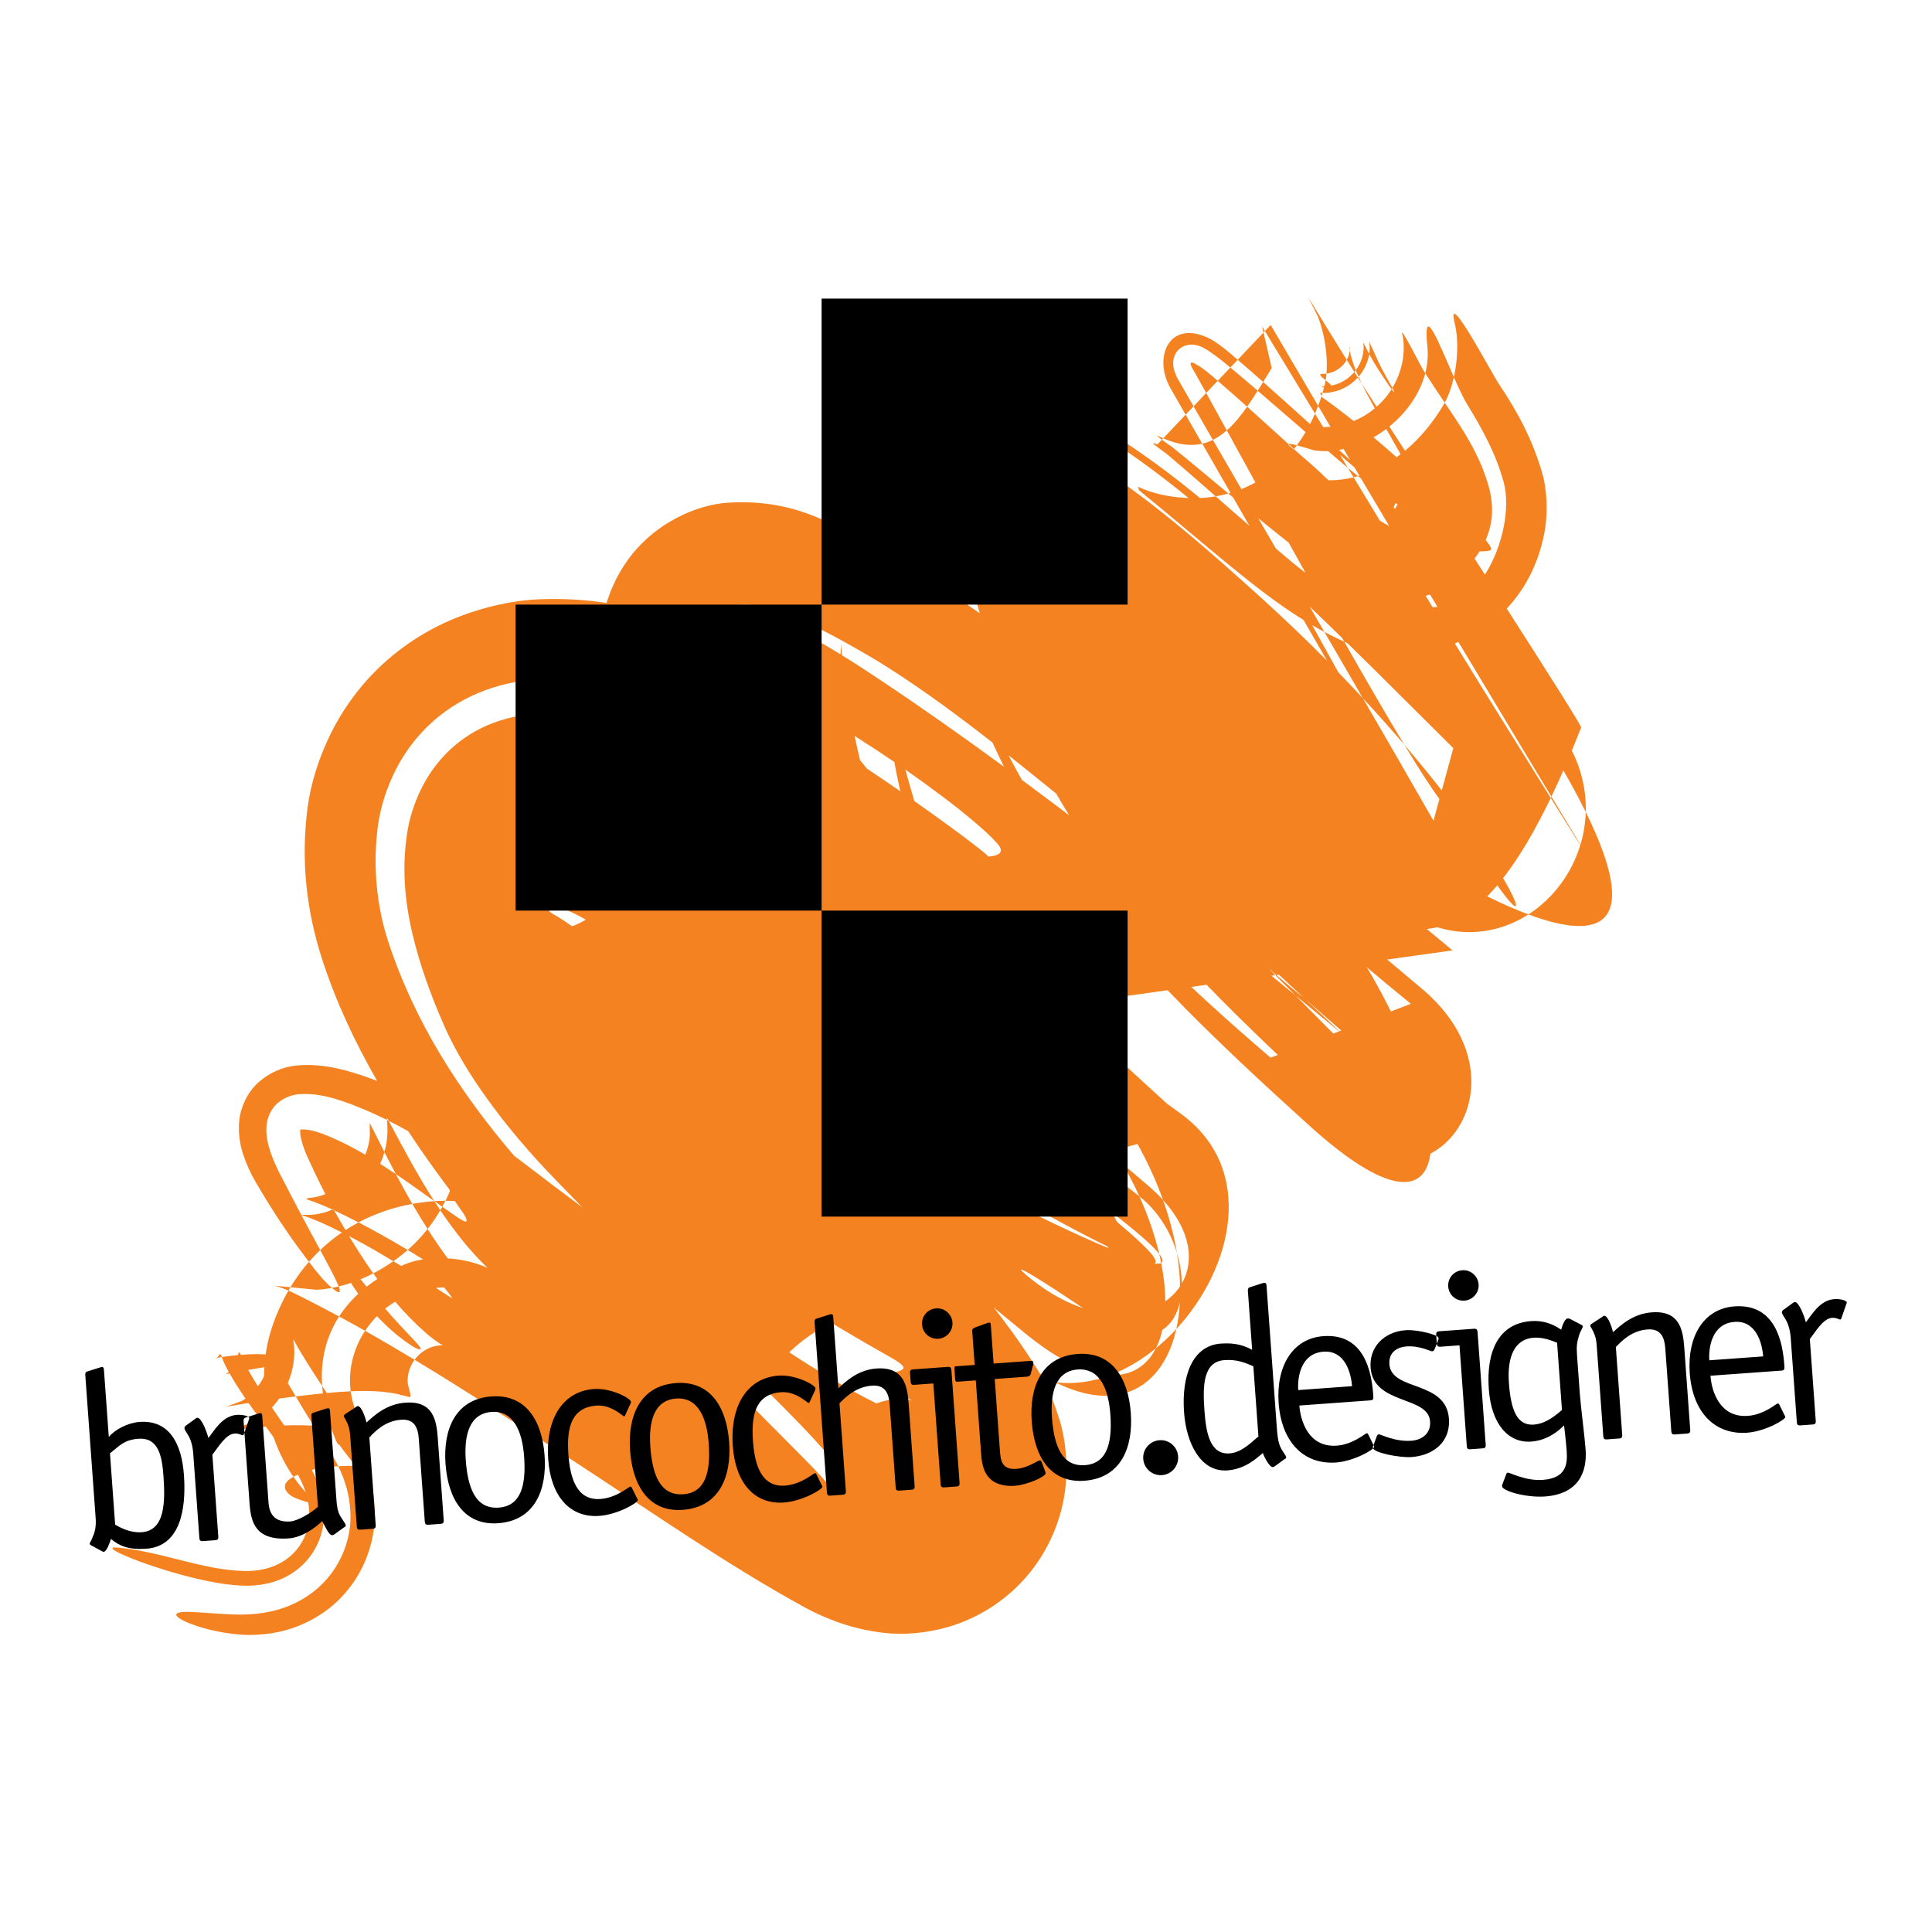
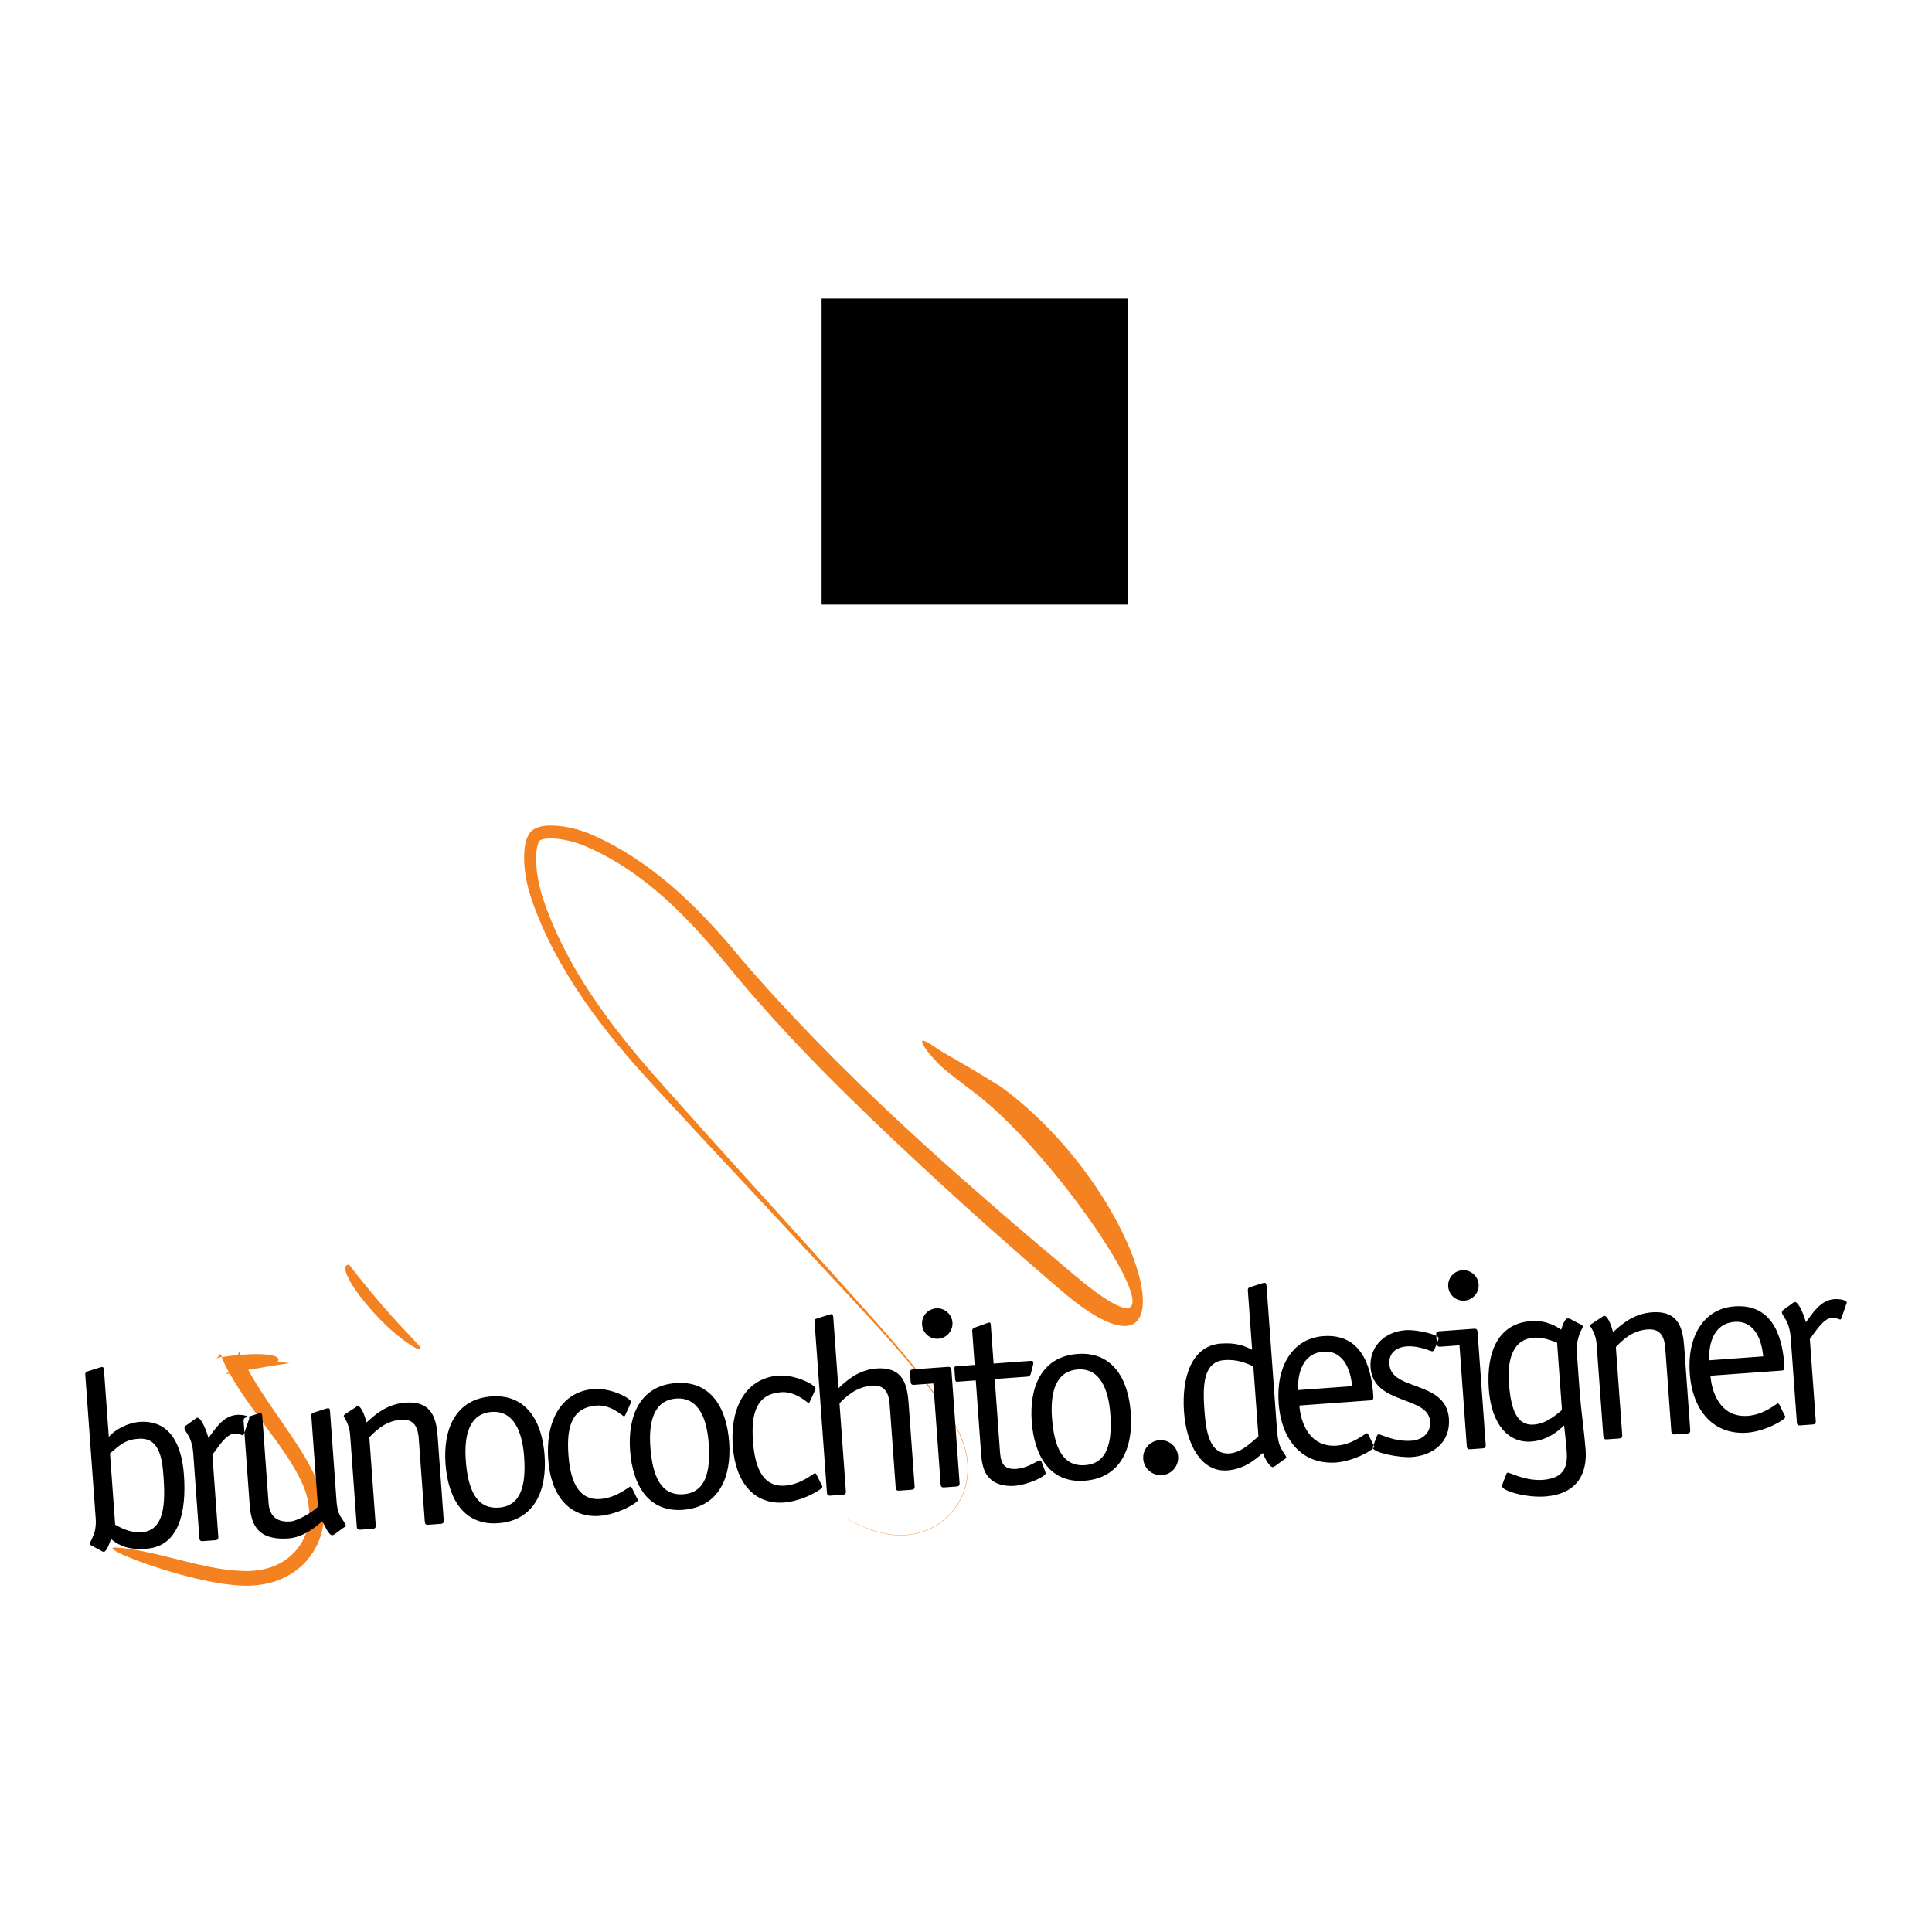
<svg xmlns="http://www.w3.org/2000/svg" version="1.0" id="Layer_1" x="0px" y="0px" width="192.756px" height="192.756px" viewBox="0 0 192.756 192.756" enable-background="new 0 0 192.756 192.756" xml:space="preserve">
  <g>
-     <polygon fill-rule="evenodd" clip-rule="evenodd" fill="#FFFFFF" points="0,0 192.756,0 192.756,192.756 0,192.756 0,0  " />
-     <path fill-rule="evenodd" clip-rule="evenodd" fill="#F58220" d="M80.037,69.613c-0.588-0.54-1.198-1.06-1.824-1.56   c-0.069-0.543-0.132-1.09-0.187-1.639l1.564-2.318C79.669,65.969,79.821,67.801,80.037,69.613L80.037,69.613L80.037,69.613z    M70.975,63.488c-0.187-0.091-0.374-0.18-0.562-0.268c0.022-0.1,0.049-0.198,0.078-0.294c0.147-0.483,0.4-0.937,0.735-1.317   c0.332-0.377,0.746-0.681,1.202-0.893c0.37-0.17,0.817-0.312,1.227-0.351c1.465-0.139,2.856,0.188,4.227,0.686   c2.947,1.068,5.726,2.606,8.435,4.169c0.805,0.465,1.609,0.948,2.393,1.451c3.591,2.302,6.979,4.805,10.315,7.418   c0.368,0.809,0.751,1.612,1.148,2.412c-4.024-2.947-8.097-5.824-12.24-8.588c-1.291-0.861-2.607-1.726-3.951-2.554   c-0.023-0.379-0.032-0.76-0.024-1.143c0.003-0.193-0.024,0.345-0.108,1.062c-2.038-1.252-4.137-2.416-6.3-3.35   c-1.208-0.521-2.483-0.909-3.81-0.839c-0.34,0.018-0.72,0.124-1.03,0.256c-0.377,0.162-0.721,0.401-0.999,0.702   c-0.285,0.307-0.5,0.675-0.635,1.069C71.036,63.241,71.001,63.364,70.975,63.488L70.975,63.488L70.975,63.488z M60.514,60.156   c-2.172-0.333-4.385-0.456-6.666-0.368c-2.71,0.104-5.552,0.77-8.073,1.748c-2.79,1.083-5.374,2.691-7.577,4.714   c-2.206,2.024-4,4.466-5.304,7.159c-1.072,2.21-1.894,4.753-2.211,7.195c-0.671,5.169-0.135,10.218,1.478,15.166   c1.381,4.237,3.263,8.233,5.464,12.069c-0.789-0.301-1.588-0.578-2.396-0.824c-1.87-0.566-3.733-0.898-5.695-0.705   c-1.364,0.135-2.668,0.742-3.697,1.631c-0.583,0.504-1.075,1.189-1.404,1.883c-0.292,0.617-0.501,1.318-0.564,2   c-0.104,1.113,0.025,2.182,0.36,3.246c0.308,0.977,0.745,1.947,1.26,2.83c1.51,2.588,3.151,5.129,4.97,7.51   c0.117,0.154,0.24,0.316,0.366,0.484c0.358-0.41,0.732-0.803,1.123-1.174c-0.304-0.562-0.609-1.123-0.912-1.684   c-0.324-0.602-0.646-1.203-0.967-1.807c-0.031-0.01-0.062-0.02-0.094-0.029l0.08,0.002c-0.719-1.357-1.428-2.719-2.127-4.086   c-0.039-0.076-0.079-0.152-0.117-0.23c-0.387-0.787-0.737-1.588-0.978-2.436c-0.208-0.73-0.308-1.469-0.231-2.229   c0.04-0.389,0.157-0.787,0.325-1.139c0.178-0.371,0.443-0.74,0.756-1.01c0.585-0.502,1.343-0.836,2.116-0.9   c1.501-0.125,2.963,0.211,4.376,0.691c1.521,0.518,2.996,1.158,4.433,1.873c-0.002-0.027-0.005-0.057-0.007-0.084   c-0.016-0.191,0.103,0.006,0.192,0.178c0.243,0.121,0.483,0.244,0.724,0.371c0.403,0.211,0.805,0.428,1.204,0.65   c1.315,1.996,2.698,3.943,4.134,5.85c0.009,0.045,0.019,0.09,0.033,0.137c-0.137,0.326-0.286,0.648-0.444,0.965   c0.313,0.002,0.63,0.014,0.948,0.035c0.08,0.125,0.168,0.262,0.268,0.41c0.196,0.293,0.931,1.205,0.89,1.57   c-0.005,0.043-0.058,0.055-0.094,0.055c-0.072-0.006-0.151-0.039-0.217-0.07c-0.115-0.053-0.229-0.119-0.338-0.186   c-0.153-0.094-0.307-0.195-0.458-0.299c-0.44-0.303-0.877-0.611-1.313-0.918c-0.065,0.117-0.131,0.234-0.199,0.35   c1.406,2.094,2.958,4.066,4.72,5.756c-0.319-0.15-0.653-0.275-0.961-0.381c-0.89-0.307-1.943-0.506-3.02-0.572   c-0.704-0.951-1.372-1.932-2.011-2.934c-0.598,0.76-1.262,1.463-1.98,2.09c0.133,0.08,0.266,0.16,0.398,0.24   c0.38,0.229,0.758,0.461,1.131,0.699c-0.657,0.102-1.277,0.266-1.824,0.502c-0.12,0.051-0.238,0.104-0.355,0.156   c-0.261-0.158-0.522-0.318-0.785-0.475c-0.634,0.443-1.305,0.852-2.003,1.213c0.134,0.189,0.27,0.377,0.406,0.564   c-1.63,1.064-2.903,2.322-3.814,3.734c0.868,0.471,1.731,0.947,2.592,1.434c0.764-1.162,1.789-2.164,3.001-2.912   c0.937,1.1,1.94,2.139,3.028,3.094c0.34,0.299,1.061,0.895,1.721,1.27c-0.046,0-0.091,0-0.134,0   c-1.096,0.023-2.063,0.594-2.678,1.436c5.369,3.234,10.621,6.691,15.842,10.088c7.649,4.977,15.241,10.34,23.252,14.707   c0.73,0.396,1.515,0.748,2.285,1.061c1.781,0.727,3.565,1.174,5.482,1.393c2.03,0.23,4.183,0.008,6.146-0.527   c3.499-0.951,6.654-3.125,8.808-6.043c1.986-2.693,3.136-5.988,3.218-9.338c0.044-1.791-0.17-3.658-0.697-5.379   c-0.408-1.332-0.937-2.699-1.602-3.957c0.388,0.1,0.779,0.178,1.171,0.23c-0.493-0.246-0.998-0.533-1.516-0.852   c-0.074-0.127-0.149-0.254-0.227-0.379c-1.345-2.16-2.819-4.219-4.377-6.215c1.053,0.869,2.107,1.736,3.164,2.598   c3.43,2.799,6.27,4.057,8.472,4.141c1.596-0.604,3.132-1.523,4.539-2.672c0.278-0.545,0.495-1.164,0.65-1.846   c0.886-0.557,1.467-1.531,1.743-2.73c-0.053,0.938-0.171,1.83-0.357,2.658c5.671-6.125,7.979-15.984,0.467-21.473   c-0.472-0.346-0.943-0.689-1.415-1.035c-6.068-5.494-12.157-11.258-17.617-17.466c3.229,2.411,6.437,4.847,9.635,7.294l8.062-1.127   c4.52,4.717,9.354,9.168,14.104,13.473c15.616,14.15,14.806-0.838,5.506-16.215l8.816-1.232c-0.852-0.708-1.71-1.419-2.57-2.139   c2.343-0.214,4.662-1.538,7.037-4.354c2.276,3.207,2.48,2.507,0.578-0.713c1.551-1.989,3.129-4.623,4.755-8.002   c-1.125-1.803-2.559-4.103-4.331-6.948c-1.757-2.817-3.503-5.641-5.241-8.469c0.122-0.047,0.242-0.095,0.361-0.145   c3.878,6.477,7.086,11.794,9.276,15.424c0.97-2.025,1.957-4.308,2.966-6.888c0.057-0.145-3.304-5.447-7.421-11.868   c1.975-2.102,3.306-4.825,3.82-7.931c0.274-1.657,0.205-3.941-0.278-5.589c-0.988-3.375-2.422-6.051-4.352-8.93   c-0.692-1.032-5.326-9.821-4.381-6.012c0.378,1.523,0.319,3.563-0.085,5.37c0.468,1.064,0.925,2.052,1.305,2.674   c1.545,2.53,2.868,4.909,3.664,7.806c0.693,2.526-0.089,6.456-1.871,9.223c-0.343-0.533-0.688-1.068-1.032-1.604   c0.18-0.234,0.348-0.474,0.504-0.719c0.334,0.015,0.673-0.008,1.02-0.081c0.259-0.055,0.065-0.384-0.014-0.509   c-0.117-0.184-0.256-0.362-0.403-0.535c0.698-1.585,0.871-3.381,0.284-5.417c-0.766-2.667-2.058-4.854-3.589-7.13   c-0.26-0.386-0.521-0.772-0.78-1.158c-0.022,0.041-0.045,0.082-0.068,0.121c-1.021,1.762-2.341,3.384-3.893,4.675   c-0.558-0.864-1.083-1.676-1.563-2.42c1.721-1.396,3.05-3.27,3.581-5.31c-0.04-0.063-0.08-0.126-0.121-0.189   c-0.358-0.563-2.476-4.809-2.166-3.688c0.142,0.511,0.154,1.141,0.134,1.662c-0.052,1.295-0.463,2.568-1.127,3.676   c0.062,0.115,0.122,0.231,0.174,0.349c0.01,0.022,0.021,0.047,0.026,0.07c0.001,0.006,0.005,0.024-0.004,0.024   c-0.01,0-0.027-0.018-0.034-0.023c-0.022-0.023-0.044-0.048-0.064-0.073c-0.06-0.072-0.117-0.146-0.174-0.222   c-0.408,0.653-0.916,1.246-1.495,1.756c-0.637-0.988-1.128-1.752-1.427-2.22l0,0c-0.017-0.026-0.032-0.051-0.05-0.077   c0.41,0.846,0.869,1.684,1.297,2.45c-0.635,0.527-1.349,0.958-2.11,1.267c-1.047-0.834-2.109-1.642-3.194-2.409l-0.019-0.049   c-0.102,0.32-0.211,0.636-0.33,0.947c0.412,0.699,0.821,1.393,1.228,2.083c-0.245,0.024-0.49,0.037-0.729,0.033   c-0.271-0.447-0.542-0.894-0.813-1.341c-0.154,0.355-0.319,0.704-0.495,1.042c-1.558-1.401-3.108-2.811-4.678-4.2   c-0.182,0.295-0.361,0.585-0.542,0.872c1.596,1.372,3.179,2.758,4.776,4.127c-0.271,0.457-0.562,0.897-0.873,1.318   c0.702,0.183,1.609,0.489,1.76,0.509c0.446,0.062,0.897,0.083,1.351,0.066c0.625,0.53,1.29,1.106,1.982,1.682   c-0.261-0.432-0.522-0.862-0.783-1.293c0.483,0.412,0.963,0.828,1.441,1.244c0.166,0.279,0.33,0.556,0.494,0.833   c-0.046,0.013-0.091,0.026-0.137,0.039c0.099,0.078,0.197,0.154,0.297,0.231c0.954,1.611,1.892,3.192,2.809,4.736   c-0.08-0.039-0.162-0.081-0.245-0.127c-0.228-0.125-0.455-0.257-0.682-0.396c-0.875-1.442-1.75-2.885-2.624-4.328   c-0.804,0.192-1.635,0.296-2.491,0.299c-0.118-0.107-0.237-0.213-0.354-0.319c-0.265-0.266-0.539-0.523-0.816-0.776   c-0.534-0.488-1.078-0.963-1.632-1.428c-0.221-0.198-0.439-0.396-0.659-0.595c-0.008,0.01-0.016,0.021-0.024,0.031   c-0.118-0.095-0.236-0.191-0.354-0.286c-0.161-0.127-0.203-0.201-0.161-0.235c-1.374-1.247-2.745-2.5-4.128-3.737   c-0.643,0.913-1.307,1.725-2.032,2.363c0.849,1.543,1.812,3.299,2.853,5.187c-0.448,0.252-0.915,0.476-1.398,0.671   c-0.948-1.636-1.896-3.272-2.841-4.911c-0.337,0.167-0.689,0.295-1.06,0.381c0.833,1.452,1.787,3.113,2.818,4.909   c-0.07,0.021-0.141,0.042-0.211,0.061c0.156,0.132,0.314,0.263,0.472,0.395c0.523,0.91,1.065,1.853,1.62,2.82   c-1.125-0.971-2.241-1.952-3.358-2.933c-0.511,0.086-1.034,0.143-1.572,0.167c-1.327-1.094-2.677-2.156-4.055-3.169   c-2.252-1.655-4.58-3.231-7.032-4.576c-1.474-0.808-3.032-1.504-4.652-1.952c-1.898-0.524-4.203-0.676-6.07,0.017   c-2.934,1.089-5.02,3.295-5.723,6.37c-0.457,1.998-0.396,4.184,0.029,6.188c0.413,1.949,0.859,3.87,1.347,5.763   c-3.845-2.563-7.843-4.976-12.118-6.744c-2.939-1.216-5.834-1.642-9.016-1.415c-1.377,0.099-2.995,0.585-4.236,1.163   c-3.671,1.708-6.242,4.591-7.548,8.418C60.599,59.883,60.556,60.019,60.514,60.156L60.514,60.156L60.514,60.156z M68.404,145.945   L68.404,145.945L68.404,145.945L68.404,145.945z M75.044,140.305c0.292-0.689,0.631-1.357,1.014-2   c2.367,2.34,4.774,4.734,6.933,7.285c-0.14,0.842-0.106,1.721,0.143,2.656c0.024,0.09,0.33,0.811,0.058,0.49   c-0.886-1.043-1.802-2.033-2.766-3.006C78.631,143.922,76.838,142.113,75.044,140.305L75.044,140.305L75.044,140.305z    M78.74,134.922c1.237-1.189,2.665-2.186,4.21-2.932c1.955,1.168,3.921,2.314,5.904,3.434c0.137,0.078,0.275,0.156,0.41,0.238   c0.108,0.064,0.216,0.133,0.321,0.203c0.081,0.055,0.162,0.111,0.239,0.174c0.057,0.043,0.117,0.094,0.167,0.146   c0.1,0.109,0.226,0.279,0.084,0.41c-0.279,0.26-0.937,0.314-1.303,0.416c-0.47,0.127-0.858,0.301-0.539,0.828   c0.093,0.154,0.254,0.303,0.388,0.422c0.215,0.191,0.449,0.365,0.688,0.525c0.318,0.217,0.65,0.414,0.99,0.596   c0.234,0.123,0.5,0.27,0.763,0.367c-0.232-0.059-0.511-0.125-0.652-0.143c-0.923-0.109-1.983,0.051-2.97,0.414   C84.501,138.551,81.587,136.785,78.74,134.922L78.74,134.922L78.74,134.922z M51.29,115.311   c-5.443-6.383-9.948-13.354-12.582-21.454c-1.182-3.636-1.515-7.698-1-11.474c0.262-1.921,0.908-3.883,1.787-5.606   c0.931-1.827,2.202-3.479,3.74-4.836c1.527-1.348,3.31-2.398,5.224-3.093c1.784-0.648,3.769-1.042,5.669-1.07   c1.965-0.029,3.983,0.184,5.943,0.631c0.071,1.256,0.169,2.507,0.294,3.751c-1.986-0.609-4.073-0.938-6.117-0.949   c-1.55-0.008-3.173,0.274-4.639,0.774c-1.539,0.525-2.982,1.333-4.223,2.385c-1.261,1.068-2.312,2.377-3.099,3.83   c-0.768,1.419-1.35,3.044-1.618,4.638c-0.586,3.479-0.329,6.887,0.475,10.307c0.74,3.146,1.857,6.203,3.157,9.158   c1.106,2.514,2.561,4.879,4.151,7.111c2.065,2.9,4.404,5.633,6.876,8.191c0.922,0.955,1.849,1.906,2.779,2.854   c-2.001-1.484-3.99-2.988-5.966-4.508C51.862,115.732,51.578,115.52,51.29,115.311L51.29,115.311L51.29,115.311z M110.625,114.908   c0.465,0.41,0.933,0.818,1.401,1.225c-0.261-0.461-0.531-0.92-0.817-1.381l2.28-0.613c1.052,1.885,1.896,3.76,2.549,5.588   c2.814,3.09,3.133,6.158,1.87,8.334c-0.011-0.979-0.174-2.023-0.487-3.062c0.19,1.154,0.295,2.268,0.32,3.332   c-0.383,0.576-0.883,1.084-1.479,1.502c-0.005-1.18-0.139-2.463-0.408-3.822c-0.136,0.076-0.371,0.09-0.696,0.049   c0.547-0.18-0.395-1.375-3.67-4.115c-1.242-1.039-2.476-2.09-3.704-3.146c-0.574-0.494-1.163-0.988-1.705-1.518   c-0.036-0.037-0.077-0.076-0.107-0.117c-0.003-0.004-0.012-0.018-0.009-0.021c0.002-0.004,0.016,0.002,0.02,0.004   c0.043,0.02,0.087,0.049,0.126,0.076c0.079,0.055,0.159,0.111,0.236,0.17c1.833,1.367,3.615,2.814,5.416,4.223   c2.127,1.664,3.359,2.795,3.9,3.506c-0.428-1.822-1.086-3.764-1.988-5.764c-0.009-0.006-0.019-0.014-0.028-0.021   c-1.651-1.289-3.298-2.592-4.934-3.912L110.625,114.908L110.625,114.908L110.625,114.908z M112.026,116.133   c0.829,0.717,1.661,1.43,2.497,2.137c0.57,0.484,1.071,0.971,1.515,1.457c0.647,1.816,1.105,3.586,1.383,5.271   c-0.636-2.104-1.89-4.182-3.748-5.643C113.194,118.295,112.644,117.217,112.026,116.133L112.026,116.133L112.026,116.133z    M108.081,130.521c-1.743-0.58-3.588-1.582-5.439-3.1c-0.187-0.152-0.371-0.312-0.546-0.477c-0.055-0.053-0.191-0.17-0.213-0.246   c-0.019-0.066,0.144,0.006,0.159,0.014c0.196,0.082,0.389,0.193,0.573,0.301C104.488,128.102,106.273,129.33,108.081,130.521   L108.081,130.521L108.081,130.521z M72.866,79.743c-0.049-0.043-0.099-0.087-0.148-0.131c-0.044-0.318-0.104-0.637-0.166-0.953   L72.866,79.743L72.866,79.743L72.866,79.743z M30.824,125.893c0.665,0.877,1.456,1.902,2.295,2.602   c-0.504,0.094-1.012,0.158-1.519,0.186l-2.626-0.252C29.526,127.518,30.145,126.672,30.824,125.893L30.824,125.893L30.824,125.893z    M33.12,128.494c0.158,0.131,0.315,0.25,0.476,0.355c0.058,0.037,0.202,0.111,0.265,0.055c0.068-0.062,0.024-0.238,0.004-0.314   c-0.021-0.08-0.046-0.16-0.076-0.24C33.567,128.404,33.344,128.453,33.12,128.494L33.12,128.494L33.12,128.494z M33.79,128.35   c-0.058-0.158-0.13-0.316-0.199-0.469c-0.174-0.383-0.367-0.76-0.562-1.135c-0.354-0.68-0.716-1.355-1.082-2.027   c0.675-0.645,1.398-1.23,2.164-1.756c-0.092-0.047-0.186-0.094-0.278-0.139c-1.208-0.6-2.469-1.199-3.764-1.596   c-0.005-0.01-0.01-0.02-0.015-0.027l0.857,0.012c0.752-0.033,1.532-0.227,2.275-0.529c0.05,0.023,0.1,0.047,0.15,0.068   c0.024,0.045,0.048,0.088,0.072,0.131c0.347,0.615,0.699,1.23,1.061,1.842c0.421-0.273,0.854-0.529,1.298-0.766   c1.666,0.865,3.301,1.787,4.911,2.75c-0.001,0.002-0.003,0.002-0.005,0.004c-0.449,0.391-0.927,0.766-1.429,1.119   c-0.578-0.35-1.158-0.693-1.742-1.031c-0.878-0.51-1.771-1.002-2.674-1.471c0.76,1.264,1.559,2.51,2.413,3.715   C36.143,127.613,34.978,128.064,33.79,128.35L33.79,128.35L33.79,128.35z M38.606,111.736c0.062,0.031,0.124,0.062,0.185,0.094   c0.048,0.09,0.088,0.174,0.094,0.188c1.354,2.559,2.798,5.256,4.439,7.812c-1.271-0.906-2.536-1.814-3.832-2.689   c-0.387-0.73-0.766-1.463-1.14-2.195c0.092-0.32,0.164-0.648,0.215-0.979C38.688,113.186,38.668,112.504,38.606,111.736   L38.606,111.736L38.606,111.736z M44.128,120.4c-0.262-0.186-0.523-0.373-0.785-0.559c0.167-0.01,0.335-0.021,0.503-0.027   c0.197-0.008,0.396-0.012,0.595-0.012C44.341,120.004,44.236,120.203,44.128,120.4L44.128,120.4L44.128,120.4z M43.343,119.842   c-0.006-0.004-0.013-0.008-0.019-0.012c0.003,0.004,0.006,0.008,0.009,0.014C43.337,119.844,43.34,119.844,43.343,119.842   L43.343,119.842L43.343,119.842z M39.493,117.141c-0.517-0.35-1.038-0.693-1.567-1.029c0.171-0.379,0.314-0.768,0.428-1.166   c-0.379-0.744-0.751-1.49-1.12-2.23l-0.338-0.658c-0.042,0.557,0.055,1.064-0.036,1.66c-0.078,0.506-0.219,1.006-0.416,1.488   c-1.155-0.676-2.352-1.297-3.578-1.814c-0.829-0.348-1.835-0.725-2.744-0.709c-0.029,0-0.114,0.023-0.16,0.027   c0,0.002,0,0.002,0,0.002c-0.045,0.314,0.021,0.668,0.095,0.971c0.16,0.656,0.412,1.295,0.691,1.908   c0.544,1.189,1.113,2.379,1.716,3.545c-0.556,0.221-1.137,0.363-1.711,0.389l-0.203,0.115c0.894,0.285,1.773,0.65,2.634,1.045   c0.03-0.012,0.06-0.025,0.09-0.037c0.02,0.035,0.039,0.07,0.06,0.105c0.43,0.201,0.855,0.408,1.275,0.617   c0.387,0.193,0.773,0.391,1.157,0.59c1.645-0.877,3.447-1.5,5.369-1.846C40.569,119.133,40.023,118.139,39.493,117.141   L39.493,117.141L39.493,117.141z M29.962,112.709c-0.026,0.004-0.04-0.002-0.019-0.021c0.01-0.01,0.027-0.027,0.037-0.045   C29.974,112.664,29.965,112.693,29.962,112.709L29.962,112.709L29.962,112.709z M29.98,112.643   c0.003-0.006,0.005-0.012,0.006-0.016C29.99,112.611,29.986,112.623,29.98,112.643L29.98,112.643L29.98,112.643z M41.363,135.664   c-0.452,0.617-0.713,1.381-0.693,2.18c0.011,0.453,0.306,1.107,0.281,1.467c-0.01,0.145-0.355,0.01-0.434-0.012   c-1.036-0.289-2.069-0.455-3.146-0.5c-0.792-0.033-1.585-0.025-2.378,0.01c-0.284-2.154,0.276-4.275,1.431-6.031   C38.083,133.713,39.729,134.678,41.363,135.664L41.363,135.664L41.363,135.664z M34.994,138.809   c-0.798,0.035-1.595,0.098-2.39,0.174c-0.155-0.236-0.311-0.473-0.466-0.709c0.017,0.248,0.042,0.496,0.073,0.746   c-0.312,0.031-0.623,0.064-0.932,0.098c-0.59,0.064-1.181,0.133-1.771,0.203c0.227,0.379,0.453,0.756,0.674,1.131   c0.283,0.482,0.58,0.955,0.881,1.424c0.078,0.123,0.157,0.246,0.237,0.367c0.574,0.035,1.146,0.09,1.717,0.164   c0.057,0.168,0.117,0.336,0.181,0.504c0.641,1.701,0.477,0.945,0.77,1.381c0.354,0.529,0.757,0.99,1.134,1.494   c0.426,0.57-0.131,0.457-0.567,0.467c-0.261,0.008-0.525,0.018-0.791,0.033c0.081,0.164,0.159,0.328,0.233,0.496   c0.649,1.449,0.973,2.918,0.993,4.508c0.017,1.352-0.331,2.781-0.898,4c-0.724,1.555-1.875,2.91-3.292,3.877   c-1.166,0.795-2.482,1.344-3.865,1.631c-0.954,0.199-1.945,0.297-2.921,0.291c-1.509-0.004-2.991-0.164-4.495-0.242   c-0.349-0.018-1.634-0.131-1.887,0.18c-0.107,0.131,0.153,0.334,0.234,0.395c0.148,0.111,0.318,0.201,0.48,0.281   c0.258,0.129,0.524,0.238,0.792,0.34c0.227,0.086,0.456,0.166,0.686,0.238c1.324,0.414,2.657,0.668,4.04,0.791   c1.136,0.1,2.312,0.033,3.433-0.154c1.693-0.285,3.312-0.928,4.746-1.867c1.776-1.164,3.222-2.828,4.149-4.734   c0.731-1.504,1.188-3.26,1.214-4.939c0.029-1.887-0.278-3.73-0.964-5.49c-0.424-1.088-0.93-2.127-1.49-3.139   c0.286,0.064,0.57,0.135,0.854,0.213l1.304,0.441c-0.46-0.693-0.938-1.17-1.325-1.986C35.36,140.555,35.108,139.678,34.994,138.809   L34.994,138.809L34.994,138.809z M29.508,139.32c-0.552,0.068-1.104,0.139-1.655,0.213c-0.352,0.504-0.758,0.969-1.21,1.385   c-0.073-0.395-0.134-0.791-0.182-1.189c-1.308,0.189-2.613,0.396-3.915,0.623l1.585-0.574c0.945-0.568,1.715-1.451,2.203-2.447   c0.025-1.734,0.304-3.457,0.856-5.066c0.428-1.248,0.961-2.418,1.588-3.502c0.528,0.23,1.047,0.496,1.492,0.721   c1.195,0.602,2.382,1.225,3.562,1.861c-1.306,2.025-1.873,4.369-1.694,6.93c-0.99-1.502-1.975-3.008-2.838-4.592   c-0.092-0.168,0.036,0.547,0.037,0.559c0.104,1.131-0.079,2.289-0.468,3.35c-0.048,0.133-0.1,0.264-0.155,0.395   C28.976,138.434,29.243,138.879,29.508,139.32L29.508,139.32L29.508,139.32z M31.3,142.242c0.368,0.566,0.74,1.131,1.102,1.699   c0.483,0.762,0.945,1.535,1.342,2.344c-1.415,0.078-2.869,0.295-4.147,0.889c-0.109,0.053-0.217,0.107-0.323,0.164   c-0.613-0.873-1.132-1.846-1.548-2.822c-0.305-0.715-0.561-1.459-0.767-2.221C28.407,142.188,29.857,142.156,31.3,142.242   L31.3,142.242L31.3,142.242z M26.643,140.918c-0.374,0.344-0.78,0.65-1.211,0.914l-2.727,0.961c1.409-0.211,2.83-0.391,4.253-0.498   C26.835,141.842,26.73,141.381,26.643,140.918L26.643,140.918L26.643,140.918z M43.487,128.49c0.19-0.018,0.382-0.033,0.576-0.039   c0.079-0.004,0.159-0.006,0.241-0.006c0.259,0.322,0.542,0.643,0.794,1.029c0.005,0.008,0.003,0.02-0.005,0.021   c-0.013,0-0.034-0.008-0.046-0.014c-0.031-0.014-0.062-0.031-0.092-0.049c-0.047-0.025-0.095-0.055-0.142-0.084   c-0.392-0.244-0.777-0.502-1.166-0.756C43.594,128.561,43.54,128.525,43.487,128.49L43.487,128.49L43.487,128.49z M42.658,122.619   c-0.525-0.822-1.031-1.66-1.521-2.506c0.716-0.129,1.45-0.221,2.198-0.27c0.195,0.305,0.394,0.607,0.595,0.906   C43.548,121.402,43.123,122.029,42.658,122.619L42.658,122.619L42.658,122.619z M29.274,147.338c-0.72,0.4-1.251,0.971-0.453,1.723   c0.44,0.414,1.322,0.643,1.886,0.826c0.532,0.174,1.169,0.342,1.71,0.59c-0.301-0.186-0.626-0.396-0.792-0.527   c-0.847-0.674-1.573-1.543-2.209-2.412C29.369,147.473,29.321,147.406,29.274,147.338L29.274,147.338L29.274,147.338z    M32.417,150.477c0.15,0.068,0.293,0.143,0.424,0.227C33.358,151.029,32.923,150.789,32.417,150.477L32.417,150.477L32.417,150.477   z M28.778,128.762c0.065-0.111,0.13-0.225,0.197-0.334l-1.621-0.156C27.802,128.367,28.294,128.549,28.778,128.762L28.778,128.762   L28.778,128.762z M58.45,91.76c-0.43,0.252-0.88,0.469-1.346,0.643c-0.009,0.003-0.018,0.006-0.027,0.01   c-0.453-0.322-0.92-0.634-1.403-0.935c-0.222-0.138-1.097-0.525-0.961-0.875c0.007-0.019,0.017-0.036,0.02-0.058   c0.002-0.019,0.001-0.038-0.002-0.058c-0.004-0.018-0.01-0.037-0.012-0.057c-0.002-0.017,0.001-0.042,0.016-0.053   c0.218-0.164,1.112,0.14,1.32,0.22C56.882,90.913,57.68,91.307,58.45,91.76L58.45,91.76L58.45,91.76z M105.268,137.898   c1.848,0.25,3.72-0.027,5.517-0.707c2.115,0.082,3.643-0.916,4.539-2.672c0.715-0.584,1.397-1.229,2.036-1.918   C116.08,138.295,111.719,141.133,105.268,137.898L105.268,137.898L105.268,137.898z M91.225,79.923   c-0.313-1.042-0.611-2.088-0.896-3.139c1.244,0.868,2.473,1.757,3.685,2.669c1.143,0.859,2.27,1.748,3.354,2.679   c0.746,0.64,1.505,1.309,2.153,2.049c0.165,0.189,0.396,0.496,0.319,0.766c-0.057,0.197-0.264,0.306-0.441,0.369   c-0.203,0.072-0.419,0.104-0.632,0.129c-0.052,0.006-0.104,0.011-0.156,0.017c-0.021-0.027-0.048-0.054-0.056-0.062   c-0.229-0.229-0.492-0.435-0.744-0.635c-1.098-0.875-2.229-1.711-3.363-2.536C93.381,81.453,92.306,80.683,91.225,79.923   L91.225,79.923L91.225,79.923z M89.238,76.031c0.166,0.978,0.364,1.951,0.591,2.917c-1.096-0.758-2.199-1.507-3.31-2.243   c-0.235-0.288-0.473-0.575-0.712-0.86c-0.178-0.744-0.345-1.492-0.503-2.242c-0.012-0.059-0.024-0.117-0.037-0.175   C86.607,74.272,87.931,75.139,89.238,76.031L89.238,76.031L89.238,76.031z M115.854,126.01c-0.059-0.293-0.123-0.59-0.193-0.891   C116.029,125.602,116.073,125.889,115.854,126.01L115.854,126.01L115.854,126.01z M80.33,71.818   c-0.229,0.19-0.466,0.371-0.71,0.541c-0.259-0.151-0.52-0.3-0.782-0.448c-0.158-0.805-0.299-1.612-0.423-2.422   c0.577,0.283,1.149,0.58,1.716,0.888C80.193,70.858,80.26,71.338,80.33,71.818L80.33,71.818L80.33,71.818z M118.854,98.465   l1.525-0.215c3.918,4.043,8.035,7.904,12.137,11.729c1.137,1.059,2.307,2.09,3.453,3.139c0.279,0.256,0.558,0.51,0.834,0.768   c0.057,0.051,0.114,0.104,0.169,0.158c0.005,0.006,0.01,0.012,0.015,0.016c0.001,0.002,0.002,0.002,0.003,0.004v0.002   c-0.001,0-0.002-0.002-0.003-0.002c-0.002-0.002-0.004-0.002-0.006-0.004c-0.006-0.004-0.014-0.012-0.02-0.016   c-1.521-1.242-3.065-2.469-4.564-3.736C127.856,106.467,123.233,102.584,118.854,98.465L118.854,98.465L118.854,98.465z    M126.851,97.346l0.389-0.055l-0.67-0.674c0.153,0.132,0.307,0.265,0.459,0.397c0.104,0.088,0.205,0.176,0.308,0.265l0.256-0.036   c0.869,0.801,1.741,1.609,2.599,2.41c2.121,1.836,4.214,3.711,6.36,5.516c8.062,6.773,3.901,3.365-2.692-2.057   c5.897,5.619,9.314,9.199,2.022,2.887l-6.624-6.674C128.454,98.664,127.647,98.002,126.851,97.346L126.851,97.346L126.851,97.346z    M127.239,97.291l0.097-0.013c0.539,0.462,1.081,0.919,1.627,1.372c0.205,0.17,0.413,0.342,0.621,0.508   c0.11,0.088,0.221,0.18,0.337,0.26c0.09,0.078,0.18,0.156,0.27,0.234c1.276,1.191,2.519,2.363,3.668,3.459   c-1.451-1.195-3.02-2.484-4.602-3.787L127.239,97.291L127.239,97.291L127.239,97.291z M112.073,48.336   c-0.013-0.052-0.023-0.1-0.035-0.151c-1.625-1.156-3.287-2.249-4.997-3.259c-1.207-0.713-2.576-1.309-3.919-1.701   c-0.665-0.193-1.369-0.312-2.06-0.337c-0.796-0.029-1.595,0.084-2.34,0.366c-0.854,0.323-1.618,0.874-2.19,1.585   c-0.525,0.653-0.934,1.482-1.114,2.302c-0.345,1.571-0.272,3.202,0.045,4.772c0.634,3.139,1.386,6.23,2.292,9.277   c-1.145-0.799-2.296-1.589-3.456-2.369c-0.561-2.048-1.065-4.131-1.524-6.251c-0.433-2.001-0.498-4.063-0.065-6.07   c0.262-1.213,0.871-2.434,1.643-3.4c0.875-1.095,2.048-1.949,3.359-2.449c1.087-0.416,2.253-0.596,3.417-0.559   c0.907,0.029,1.834,0.175,2.708,0.426c1.549,0.445,3.13,1.111,4.521,1.93c3.601,2.117,6.983,4.59,10.229,7.242   c-0.149-0.005-0.3-0.012-0.451-0.023c-1.53-0.101-3.2-0.428-4.598-1.109l0.114,0.366c3.071,2.48,6.054,5.07,9.114,7.564   c2.426,1.977,4.746,3.8,7.293,5.37c0.792,1.375,1.579,2.742,2.351,4.081c-2.075-2.099-4.326-4.259-6.75-6.449   c-4.34-3.92-8.802-7.875-13.599-11.289c-0.033-2.882-0.96-4.119-0.024-0.018c0.008,0.005,0.016,0.012,0.024,0.018L112.073,48.336   L112.073,48.336L112.073,48.336z M154.718,79.612c0.021-0.045,0.044-0.091,0.065-0.137   C158.717,85.995,159.368,87.067,154.718,79.612L154.718,79.612L154.718,79.612z M135.868,38.286   c-0.131-0.207-0.263-0.413-0.394-0.62c0.023-0.025,0.046-0.051,0.068-0.078C135.647,37.821,135.756,38.054,135.868,38.286   L135.868,38.286L135.868,38.286z M135.475,37.667c-0.117-0.185-0.235-0.37-0.352-0.555c-0.459,0.545-1.065,0.972-1.735,1.207   c-0.161,0.057-0.349,0.11-0.545,0.151c-0.067-0.076-0.127-0.138-0.16-0.172c-0.078-0.083-0.249-0.214-0.425-0.354   c-0.033,0.202-0.074,0.399-0.123,0.588c-0.001,0.006-0.003,0.012-0.005,0.018c-0.123,0-0.241-0.011-0.352-0.032l0.317,0.161   c-0.047,0.175-0.096,0.351-0.146,0.523c0.549,0.026,1.165-0.101,1.657-0.278C134.316,38.667,134.964,38.228,135.475,37.667   L135.475,37.667L135.475,37.667z M135.123,37.111c-0.253-0.402-0.506-0.803-0.758-1.206c0.158-0.284,0.276-0.614,0.305-0.943   c0.106,0.615,0.32,1.284,0.595,1.971C135.219,36.994,135.172,37.053,135.123,37.111L135.123,37.111L135.123,37.111z    M134.365,35.905c-1.3-2.08-2.58-4.173-3.858-6.266l0.967,1.907c0.646,1.637,1.029,3.85,0.867,5.731   c0.208-0.029,0.413-0.081,0.614-0.158c0.574-0.219,1.079-0.642,1.389-1.175C134.351,35.931,134.358,35.918,134.365,35.905   L134.365,35.905L134.365,35.905z M132.341,37.277c-0.02,0.227-0.047,0.449-0.083,0.666c-0.376-0.301-0.776-0.644-0.36-0.639   C132.047,37.306,132.194,37.297,132.341,37.277L132.341,37.277L132.341,37.277z M131.949,39.201   c-0.035,0.116-0.07,0.23-0.107,0.345l-0.13-0.367C131.789,39.19,131.869,39.197,131.949,39.201L131.949,39.201L131.949,39.201z    M131.512,40.493c-0.1,0.262-0.204,0.52-0.314,0.774c-1.663-2.747-3.328-5.494-4.997-8.237l0.575-0.606   C128.378,35.163,129.959,37.857,131.512,40.493L131.512,40.493L131.512,40.493z M129.386,44.425   c-0.095,0.127-0.191,0.253-0.29,0.378c-0.18-0.163-0.36-0.327-0.54-0.49C128.631,44.252,128.974,44.317,129.386,44.425   L129.386,44.425L129.386,44.425z M122.557,49.237c-0.412,0.115-0.834,0.208-1.267,0.282c-1.61-1.414-3.222-2.827-4.858-4.209   c-0.284-0.239-2.213-1.521-0.965-0.957l0.452-0.477c0.403,0.295,0.957,0.667,1.047,0.738   C118.849,46.131,120.699,47.688,122.557,49.237L122.557,49.237L122.557,49.237z M130.921,62.375   c0.399,0.231,0.804,0.458,1.217,0.677c-0.491-0.844-0.982-1.688-1.473-2.532c1.086,1.036,2.164,2.079,3.237,3.126   c0.072,0.126,0.144,0.252,0.215,0.378c0.105,0.048,0.211,0.094,0.316,0.141c3.544,3.468,7.038,6.986,10.564,10.477l-1.152,4.224   c-1.122-1.435-2.37-2.967-3.747-4.578c1.45,2.391,2.668,4.29,3.516,5.423l-0.594,2.177c-2.333-4.083-4.684-8.156-7.043-12.225   c-0.787-0.849-1.604-1.711-2.453-2.586L130.921,62.375L130.921,62.375L130.921,62.375z M132.138,63.052   c0.641,0.34,1.299,0.666,1.979,0.973c2.161,3.805,4.238,7.388,5.981,10.263c-1.265-1.48-2.64-3.028-4.121-4.625   C134.699,67.459,133.419,65.255,132.138,63.052L132.138,63.052L132.138,63.052z M145.053,37.626   c-0.213,0.952-0.522,1.838-0.913,2.549c-0.656-0.973-1.31-1.947-1.943-2.934c0.225-0.864,0.307-1.757,0.214-2.657   C141.939,30.013,143.552,34.213,145.053,37.626L145.053,37.626L145.053,37.626z M139.742,45.321   c-0.132,0.102-0.265,0.201-0.399,0.297c-0.761-0.669-1.527-1.333-2.303-1.985c0.438-0.251,0.862-0.533,1.267-0.839   c0.397,0.713,0.804,1.421,1.208,2.13C139.589,45.055,139.665,45.188,139.742,45.321L139.742,45.321L139.742,45.321z    M135.494,47.506c-0.147,0.042-0.297,0.081-0.445,0.117c-0.19-0.313-0.381-0.627-0.57-0.94   C134.812,46.959,135.15,47.235,135.494,47.506L135.494,47.506L135.494,47.506z M133.585,44.89c0.156-0.026,0.312-0.056,0.469-0.089   c0.216,0.366,0.432,0.73,0.646,1.093C134.323,45.558,133.951,45.221,133.585,44.89L133.585,44.89L133.585,44.89z M143.415,60.553   c-0.164,0.009-0.326,0.019-0.486,0.026c-0.231-0.378-0.463-0.757-0.693-1.136c0.152-0.038,0.301-0.08,0.442-0.126   C142.926,59.733,143.172,60.145,143.415,60.553L143.415,60.553L143.415,60.553z M130.246,57.145   c-0.938-0.705-1.897-1.513-2.954-2.42c-0.586-1.007-1.171-2.014-1.756-3.021c0.208,0.169,0.416,0.338,0.624,0.507   c0.804,0.651,1.604,1.297,2.411,1.926C129.123,55.128,129.684,56.135,130.246,57.145L130.246,57.145L130.246,57.145z    M115.919,43.876l0.138-0.146c-0.083-0.037-0.167-0.075-0.252-0.115C115.251,43.355,115.507,43.575,115.919,43.876L115.919,43.876   L115.919,43.876z M116.057,43.73l2.233-2.356c0.475,0.828,1.033,1.801,1.659,2.893C118.836,44.525,117.564,44.395,116.057,43.73   L116.057,43.73L116.057,43.73z M118.29,41.374l0.791-0.834c-0.602-1.047-1.202-2.096-1.802-3.144l0.15,0.216   c-1.217-2.231,0.685-4.058,2.781-2.832c0.874,0.511,1.739,1.221,2.54,1.888l0.732-0.773c-0.902-0.776-2.054-1.809-3.105-2.262   c-3.847-1.661-5.3,2.121-3.605,5.088C117.039,39.189,117.566,40.111,118.29,41.374L118.29,41.374L118.29,41.374z M119.081,40.54   l1.261-1.331c0.562,1.015,1.256,2.278,2.054,3.729c-0.438,0.384-0.896,0.707-1.387,0.948   C120.365,42.771,119.723,41.656,119.081,40.54L119.081,40.54L119.081,40.54z M120.342,39.209l1.151-1.213   c-0.709-0.621-1.535-1.347-2.318-1.736c-0.816-0.405-0.118,0.647,0.024,0.897C119.461,37.619,119.851,38.32,120.342,39.209   L120.342,39.209L120.342,39.209z M121.493,37.996l1.258-1.328c0.065,0.054,0.131,0.108,0.195,0.162   c0.852,0.709,1.695,1.428,2.536,2.15c-0.35,0.555-0.698,1.09-1.055,1.595c-0.86-0.771-1.726-1.535-2.6-2.289   C121.72,38.194,121.607,38.096,121.493,37.996L121.493,37.996L121.493,37.996z M123.483,35.896l2.576-2.717l0.822,3.541   c-0.29,0.467-0.575,0.932-0.857,1.389c-0.805-0.713-1.613-1.421-2.432-2.12C123.558,35.958,123.521,35.927,123.483,35.896   L123.483,35.896L123.483,35.896z M126.06,33.179l0.141-0.149c-0.095-0.156-0.189-0.312-0.284-0.468L126.06,33.179L126.06,33.179   L126.06,33.179z M138.916,38.702c-0.006,0.009-0.011,0.018-0.016,0.027c-0.021,0.033-0.041,0.065-0.061,0.098   c-0.145-0.191-0.28-0.391-0.414-0.587c-0.643-0.939-1.273-1.907-1.82-2.914c0.024-0.152,0.04-0.305,0.045-0.458   c0.008-0.223,0.015-0.579-0.064-0.798c-0.174-0.48,0.846,1.93,1.417,2.981c0.236,0.433,0.479,0.865,0.718,1.297   C138.785,38.465,138.852,38.583,138.916,38.702L138.916,38.702L138.916,38.702z M139.274,50.191   c0.061,0.051,0.12,0.101,0.181,0.151c-0.105,0.097-0.176,0.216-0.215,0.364c-0.005,0.018-0.009,0.075-0.03,0.042   c-0.013-0.019-0.024-0.041-0.04-0.057c-0.009-0.009-0.021-0.018-0.032-0.011c-0.013,0.007-0.021,0.028-0.025,0.04l-0.06-0.046   C139.054,50.526,139.153,50.329,139.274,50.191L139.274,50.191L139.274,50.191z M135.543,37.589   c0.172-0.197,0.325-0.408,0.46-0.631c0.299-0.497,0.514-1.055,0.603-1.632c-0.193-0.359-0.377-0.722-0.546-1.091l-0.039-0.046   c0.027,0.219,0.038,0.431,0.025,0.651c-0.035,0.633-0.246,1.254-0.577,1.792c-0.062,0.103-0.131,0.204-0.204,0.301   C135.353,37.149,135.445,37.369,135.543,37.589L135.543,37.589L135.543,37.589z M134.67,34.962   c0.005-0.062,0.008-0.125,0.007-0.186l-0.067-0.288C134.622,34.642,134.642,34.8,134.67,34.962L134.67,34.962L134.67,34.962z    M105.377,79.175c0.418,0.73,0.849,1.453,1.293,2.167c-1.565-1.185-3.138-2.362-4.716-3.529c-0.46-0.813-0.902-1.632-1.328-2.457   c0.526,0.419,1.053,0.841,1.579,1.264C103.262,77.471,104.318,78.325,105.377,79.175L105.377,79.175L105.377,79.175z    M97.76,118.363l1.159-0.312c4.758,2.773,10.294,5.814,13.559,7.227C108.759,123.9,102.748,120.988,97.76,118.363L97.76,118.363   L97.76,118.363z" />
    <path fill-rule="evenodd" clip-rule="evenodd" fill="#F58220" d="M27.699,135.848c0.397,0.045,0.793,0.096,1.188,0.152   c-1.377,0.203-2.753,0.428-4.124,0.676c1.24,2.246,2.792,4.338,4.219,6.455c0.977,1.449,1.916,2.918,2.61,4.525   c0.485,1.125,0.728,2.314,0.732,3.539c0.003,0.986-0.255,2.027-0.674,2.912c-0.526,1.115-1.358,2.082-2.38,2.77   c-0.853,0.574-1.816,0.963-2.826,1.156c-0.729,0.141-1.487,0.197-2.231,0.168c-1.169-0.047-2.331-0.217-3.478-0.453   c-1.835-0.375-3.638-0.877-5.417-1.473c-0.972-0.324-1.938-0.676-2.881-1.082c-0.145-0.062-0.291-0.129-0.434-0.197   c-0.112-0.053-0.223-0.107-0.333-0.168c-0.08-0.043-0.16-0.09-0.237-0.139c-0.049-0.033-0.103-0.07-0.146-0.113   c-0.033-0.031-0.097-0.098-0.04-0.143c0.056-0.043,0.199-0.047,0.266-0.043c3.059,0.197,6.391,1.344,9.42,1.941   c1.115,0.221,2.253,0.377,3.389,0.408c0.624,0.018,1.263-0.033,1.874-0.156c0.808-0.16,1.582-0.473,2.263-0.936   c0.807-0.547,1.451-1.305,1.869-2.186c0.305-0.643,0.465-1.322,0.519-2.029c0.007-0.096,0.013-0.193,0.013-0.289   c-0.015-1.049-0.215-2.025-0.635-2.988c-0.662-1.516-1.587-2.896-2.548-4.238c-1.616-2.258-3.404-4.459-4.768-6.887   c-0.143,0.027-0.284,0.057-0.426,0.086c0.121-0.066,0.236-0.146,0.344-0.234c-0.12-0.217-0.236-0.436-0.349-0.656   c-0.134-0.264-0.252-0.547-0.349-0.834c0.538-0.078,1.078-0.145,1.618-0.193c0.03-0.172,0.074-0.309,0.148-0.275   c0.016,0.008,0.068,0.121,0.125,0.252c0.177-0.016,0.354-0.027,0.531-0.039c0.642-0.037,1.294-0.053,1.934,0   c0.346,0.029,0.795,0.072,1.103,0.246C27.792,135.498,27.843,135.654,27.699,135.848L27.699,135.848L27.699,135.848L27.699,135.848   z M22.483,137.117c-0.104,0.02-0.207,0.041-0.31,0.062l0.281-0.049C22.464,137.127,22.474,137.121,22.483,137.117L22.483,137.117   L22.483,137.117L22.483,137.117z M22.129,135.393c-0.026-0.078-0.052-0.158-0.076-0.238l-0.134-0.045   c-0.074,0.145-0.206,0.33-0.359,0.426c0.143-0.051,0.302-0.104,0.369-0.113C21.996,135.412,22.062,135.402,22.129,135.393   L22.129,135.393L22.129,135.393L22.129,135.393z M21.561,135.535c-0.029,0.018-0.06,0.033-0.09,0.043   C21.148,135.691,21.332,135.615,21.561,135.535L21.561,135.535L21.561,135.535z" />
    <path fill-rule="evenodd" clip-rule="evenodd" fill="#F58220" d="M34.822,126.168c1.368,1.775,2.792,3.504,4.288,5.174   c0.461,0.514,0.932,1.02,1.405,1.523c0.308,0.326,0.619,0.65,0.921,0.979c0.1,0.109,0.199,0.219,0.292,0.33   c0.063,0.074,0.125,0.152,0.179,0.234c0.029,0.043,0.062,0.096,0.072,0.146c0.005,0.025,0.001,0.062-0.028,0.07   c-0.213,0.059-0.772-0.297-0.943-0.408c-1.833-1.182-3.405-2.799-4.773-4.486c-0.341-0.42-0.661-0.867-0.958-1.32   c-0.127-0.195-0.249-0.395-0.362-0.598c-0.096-0.172-0.188-0.348-0.267-0.529c-0.063-0.145-0.12-0.293-0.159-0.447   c-0.026-0.107-0.051-0.232-0.038-0.346c0.024-0.211,0.133-0.299,0.339-0.322C34.801,126.166,34.813,126.166,34.822,126.168   L34.822,126.168L34.822,126.168z" />
    <path fill-rule="evenodd" clip-rule="evenodd" fill="#F58220" d="M99.878,108.436c14.508,10.643,20.082,32.375,5.989,20.314   c-4.66-3.99-9.251-8.066-13.746-12.24c-6.792-6.309-13.465-12.777-19.349-19.956c-3.978-4.853-8.26-9.416-14.096-12.01   c-1.195-0.531-2.672-0.942-3.992-0.886c-0.236,0.01-0.516,0.05-0.736,0.147c-0.036,0.016-0.113,0.049-0.129,0.091   c-0.021,0.05-0.053,0.098-0.075,0.147c-0.109,0.242-0.169,0.517-0.205,0.777c-0.097,0.706-0.06,1.426,0.029,2.129   c0.101,0.8,0.272,1.647,0.519,2.414c2.279,7.083,6.958,13.181,11.846,18.679c6.208,6.982,12.523,13.873,18.765,20.828l0.005,0.006   c3.63,4.043,7.451,8.211,10.34,12.824c0.518,0.828,0.933,1.764,1.218,2.693c0.23,0.746,0.331,1.555,0.312,2.332   c-0.032,1.355-0.488,2.689-1.292,3.779c-0.867,1.174-2.134,2.043-3.542,2.426c-0.829,0.225-1.743,0.316-2.599,0.219   c-0.976-0.113-1.904-0.355-2.81-0.725c-0.753-0.309-1.503-0.652-2.214-1.049c-0.001,0-0.003-0.002-0.003-0.002   c-0.001-0.002,0,0-0.001-0.002l0,0c0.001,0,0,0,0.001,0c0,0.002,0.001,0.002,0.001,0.002c0.002,0,0.004,0.002,0.007,0.002   c0.021,0.012,0.041,0.021,0.062,0.033c0.103,0.051,0.206,0.105,0.31,0.156c0.516,0.26,1.037,0.504,1.57,0.729   c0.091,0.039,0.183,0.076,0.274,0.111c0.92,0.357,1.818,0.604,2.805,0.713c0.853,0.098,1.762,0.006,2.588-0.219   c1.399-0.383,2.66-1.248,3.521-2.416c0.799-1.084,1.252-2.41,1.283-3.758c0.018-0.775-0.084-1.578-0.315-2.32   c-0.287-0.924-0.705-1.855-1.228-2.674c-2.923-4.582-6.811-8.693-10.492-12.674c-6.35-6.865-12.771-13.668-19.108-20.547   l0.009,0.01c-5.093-5.488-9.931-11.689-12.383-18.845c-0.532-1.553-0.854-3.399-0.678-5.04c0.042-0.388,0.14-0.8,0.301-1.156   c0.086-0.191,0.198-0.376,0.346-0.526c0.148-0.151,0.331-0.262,0.524-0.343c0.347-0.145,0.755-0.221,1.13-0.237   c1.505-0.066,3.189,0.353,4.557,0.966c5.582,2.502,9.871,6.597,13.804,11.182c0.299,0.35,0.578,0.718,0.878,1.067   c10.002,11.639,21.546,21.75,33.278,31.598c13.991,11.746-0.334-10.877-9.938-18.178c-0.866-0.658-1.739-1.314-2.589-1.994   c-0.556-0.443-1.077-0.939-1.552-1.469c-0.296-0.332-0.584-0.682-0.824-1.057c-0.091-0.141-0.247-0.377-0.254-0.551   c-0.005-0.123,0.104-0.115,0.192-0.086c0.452,0.15,0.932,0.525,1.332,0.783c0.649,0.42,1.303,0.789,1.973,1.172   C96.974,106.65,98.434,107.539,99.878,108.436L99.878,108.436L99.878,108.436z" />
-     <path fill-rule="evenodd" clip-rule="evenodd" fill="#F58220" d="M133.821,113.725c9.519,7.414,19.073-5.832,8.019-15.098   c-7.977-6.685-16.303-13.705-22.448-22.173c-2.113-2.912-3.86-5.947-5.33-9.112c0.912,0.827,1.816,1.655,2.713,2.476   c7.323,6.708,14.359,14.265,22.191,20.341c4.791,3.718,9.813,3.462,13.526,1.074c-10.129-3.78-26.787-15.933-34.335-23.023   c-1.684-1.582-3.388-3.149-5.114-4.685c-0.3-0.266-0.6-0.531-0.901-0.796c-0.662-1.781-1.255-3.601-1.792-5.462   c-0.768-2.654-1.402-5.419-1.877-8.142c-0.097-0.563,0.03,0.572-0.07,1.091c-0.194,1.01-0.731,2.032-1.351,2.848   c0.552,2.381,1.176,4.689,1.897,6.94c-1.808-1.487-3.669-2.911-5.611-4.207c-0.831,0.301-1.716,0.47-2.599,0.464   c-0.362-0.003-0.691-0.057-1.045-0.091c-0.276-0.026,0.597,0.334,1.035,0.608c3.385,2.12,6.585,4.651,9.664,7.308   c1.838,4.72,4.201,9.215,7.346,13.635c1.42,1.994,3.045,3.94,4.704,5.739c5.574,6.043,11.958,11.488,18.315,16.689l-14.325,5.504   C128.908,108.334,131.377,111.02,133.821,113.725L133.821,113.725L133.821,113.725z M107.052,53.065   c-0.025,0.035-0.051,0.069-0.078,0.102c-0.883,1.129-2.085,2.022-3.416,2.548c-0.073,0.028-0.146,0.056-0.22,0.083   c-0.512-0.342-1.03-0.675-1.555-0.999c-0.476-0.293-1.07-0.493-1.517-0.791c-0.056-0.037,0.243,0.02,0.526,0.019   c0.668-0.001,1.337-0.147,1.958-0.394c0.966-0.384,1.839-1.036,2.48-1.857c0.455-0.583,0.865-1.335,1.004-2.073l0.101,0.037   C106.561,50.865,106.799,51.973,107.052,53.065L107.052,53.065L107.052,53.065z M152.492,91.233   c3.324-2.136,5.598-5.98,5.719-10.216C163.776,92.304,159.862,93.985,152.492,91.233L152.492,91.233L152.492,91.233z    M158.211,81.017c0.068-2.419-0.562-4.965-2.104-7.394l-0.021-0.033c-1.52-2.377-3.091-4.726-4.739-7.017   c-1.003-1.394-2.032-2.828-3.196-4.093c-0.108-0.118-0.512-0.568-0.688-0.565c-0.177,0.003,0.072,0.572,0.096,0.628   c0.283,0.679,0.653,1.335,1.013,1.975c0.659,1.175,1.357,2.329,2.062,3.476c0.373,0.609,3.992,6.51,3.971,6.54l0.018,0.028   C156.102,76.999,157.284,79.138,158.211,81.017L158.211,81.017L158.211,81.017z" />
-     <path fill-rule="evenodd" clip-rule="evenodd" d="M10.973,145.002c0.968-0.77,1.401-1.352,2.844-1.455   c2.012-0.146,2.352,1.777,2.49,3.693c0.187,2.584,0.17,5.459-2.166,5.629c-1.094,0.08-2.053-0.4-2.653-0.758L10.973,145.002   L10.973,145.002L10.973,145.002z M10.372,136.699c-0.009-0.123-0.023-0.322-0.198-0.311c-0.171,0.039-0.099,0.008-0.294,0.072   l-1.221,0.389c-0.098,0.031-0.165,0.137-0.152,0.311l1.038,14.316c0.058,0.797-0.075,1.381-0.27,1.795   c-0.145,0.436-0.331,0.623-0.322,0.748c0.009,0.125,0.189,0.186,0.397,0.297L10,154.672c0.105,0.068,0.261,0.156,0.359,0.15   c0.275-0.02,0.609-0.924,0.708-1.281c0.851,0.713,1.803,1.1,3.544,0.973c3.305-0.24,3.998-3.793,3.738-7.371   c-0.221-3.059-1.424-5.496-4.431-5.277c-1.143,0.082-2.444,0.752-3.064,1.496L10.372,136.699L10.372,136.699L10.372,136.699z    M21.188,145.137c0.549-0.689,1.325-2.045,2.196-2.109c0.473-0.033,0.711,0.174,0.836,0.166c0.099-0.008,0.115-0.135,0.137-0.186   l0.454-1.307c0.02-0.076,0.065-0.154,0.061-0.205c-0.016-0.223-0.677-0.375-1.249-0.334c-1.442,0.104-2.235,1.562-2.832,2.305   c-0.139-0.541-0.673-2.051-1.121-2.018c-0.049,0.002-0.145,0.061-0.239,0.143l-0.878,0.637c-0.048,0.029-0.143,0.111-0.156,0.262   c0.005,0.074,0.095,0.268,0.319,0.602c0.392,0.596,0.527,1.41,0.559,1.859l0.618,8.525c0.015,0.199,0.122,0.295,0.32,0.281   l1.292-0.094c0.199-0.014,0.292-0.125,0.277-0.324L21.188,145.137L21.188,145.137L21.188,145.137z M31.719,150.32   c-0.44,0.482-1.972,1.418-2.742,1.475c-1.616,0.117-2.107-0.797-2.185-1.867l-0.625-8.625c-0.009-0.125-0.023-0.324-0.197-0.311   c-0.172,0.037-0.1,0.008-0.295,0.072l-1.22,0.387c-0.098,0.033-0.165,0.139-0.153,0.312l0.598,8.252   c0.129,1.789,0.543,3.713,3.899,3.471c1.417-0.104,2.694-1.1,3.348-1.721c0.315,0.551,0.653,1.43,1.027,1.404   c0.049-0.006,0.098-0.033,0.193-0.09l0.925-0.672c0.096-0.057,0.217-0.115,0.209-0.215c-0.011-0.15-0.37-0.623-0.54-0.91   c-0.287-0.504-0.352-1.049-0.393-1.621l-0.641-8.85c-0.009-0.125-0.023-0.322-0.197-0.311c-0.172,0.039-0.1,0.008-0.294,0.072   l-1.222,0.389c-0.097,0.031-0.165,0.137-0.152,0.311L31.719,150.32L31.719,150.32L31.719,150.32z M43.676,143.457   c-0.129-1.789-0.469-3.713-3.229-3.514c-1.89,0.137-3.106,1.273-3.879,1.98c-0.04-0.197-0.446-1.668-0.894-1.635   c-0.074,0.006-0.143,0.086-0.191,0.113l-1.074,0.703c-0.094,0.082-0.116,0.133-0.112,0.184c0.009,0.123,0.22,0.283,0.473,1.014   c0.126,0.367,0.146,0.641,0.206,1.461l0.622,8.576c0.014,0.199,0.121,0.295,0.32,0.279l1.293-0.094   c0.199-0.014,0.291-0.125,0.276-0.322l-0.638-8.801c0.583-0.592,1.557-1.637,3.171-1.754c1.343-0.098,1.685,0.828,1.762,1.896   l0.602,8.303c0.014,0.199,0.121,0.295,0.319,0.281l1.293-0.094c0.199-0.016,0.291-0.125,0.276-0.324L43.676,143.457L43.676,143.457   L43.676,143.457z M54.333,145.209c-0.254-3.504-1.894-6.135-5.3-5.887c-3.604,0.26-4.833,3.299-4.584,6.729   c0.258,3.555,1.896,6.164,5.252,5.922C53.329,151.709,54.585,148.689,54.333,145.209L54.333,145.209L54.333,145.209z    M49.762,150.414c-2.287,0.166-3.086-1.9-3.292-4.734c-0.178-2.461,0.339-4.648,2.575-4.811c2.238-0.162,3.071,2.027,3.247,4.463   C52.499,148.191,51.975,150.254,49.762,150.414L49.762,150.414L49.762,150.414z M63.048,148.451   c-0.055-0.07-0.085-0.143-0.16-0.137c-0.149,0.01-1.368,1.123-2.983,1.24c-2.411,0.174-3.032-2.18-3.196-4.443   c-0.205-2.832,0.384-4.699,2.821-4.877c1.466-0.105,2.627,1.086,2.727,1.078c0.075-0.006,0.095-0.082,0.138-0.16l0.497-1.086   c0.019-0.076,0.065-0.129,0.06-0.203c-0.027-0.373-2.026-1.404-3.692-1.283c-3.057,0.223-4.861,2.902-4.561,7.053   c0.263,3.629,2.146,5.822,5.104,5.607c1.839-0.133,3.853-1.309,3.833-1.582c-0.005-0.074-0.058-0.121-0.088-0.193L63.048,148.451   L63.048,148.451L63.048,148.451z M72.747,143.875c-0.253-3.504-1.894-6.135-5.299-5.887c-3.604,0.26-4.833,3.299-4.585,6.729   c0.258,3.555,1.896,6.164,5.252,5.92C71.744,150.375,73,147.355,72.747,143.875L72.747,143.875L72.747,143.875z M68.176,149.08   c-2.287,0.166-3.086-1.9-3.292-4.734c-0.179-2.461,0.338-4.648,2.575-4.811c2.237-0.162,3.071,2.027,3.247,4.463   C70.914,146.857,70.389,148.92,68.176,149.08L68.176,149.08L68.176,149.08z M81.463,147.117c-0.056-0.07-0.085-0.143-0.16-0.139   c-0.149,0.012-1.368,1.125-2.983,1.242c-2.412,0.174-3.032-2.18-3.196-4.443c-0.206-2.832,0.384-4.699,2.821-4.877   c1.466-0.105,2.627,1.086,2.727,1.078c0.074-0.006,0.094-0.082,0.137-0.16l0.497-1.086c0.019-0.076,0.065-0.129,0.06-0.205   c-0.027-0.371-2.026-1.402-3.691-1.281c-3.057,0.223-4.862,2.902-4.561,7.053c0.263,3.629,2.146,5.822,5.104,5.607   c1.839-0.133,3.853-1.309,3.833-1.582c-0.005-0.074-0.058-0.121-0.089-0.193L81.463,147.117L81.463,147.117L81.463,147.117z    M82.505,148.941c0.014,0.199,0.121,0.295,0.32,0.281l1.293-0.094c0.199-0.016,0.291-0.125,0.276-0.324l-0.637-8.799   c0.582-0.592,1.63-1.645,3.245-1.76c1.343-0.098,1.684,0.826,1.762,1.896l0.602,8.303c0.014,0.197,0.121,0.295,0.32,0.279   l1.293-0.094c0.199-0.014,0.291-0.125,0.276-0.324l-0.598-8.252c-0.129-1.791-0.468-3.715-3.229-3.516   c-1.814,0.133-3.032,1.27-3.78,1.975l-0.513-7.086c-0.009-0.123-0.023-0.322-0.198-0.311c-0.171,0.039-0.1,0.008-0.294,0.072   l-1.221,0.389c-0.097,0.031-0.165,0.137-0.152,0.311L82.505,148.941L82.505,148.941L82.505,148.941z M94.924,136.721   c-0.017-0.223-0.077-0.367-0.35-0.348l-3.506,0.254c-0.198,0.014-0.291,0.121-0.276,0.318l0.068,0.945   c0.015,0.199,0.121,0.291,0.319,0.277l1.94-0.141l0.731,10.092c0.014,0.199,0.121,0.295,0.319,0.281l1.292-0.094   c0.2-0.014,0.292-0.125,0.277-0.324L94.924,136.721L94.924,136.721L94.924,136.721z M95.027,131.941   c-0.06-0.82-0.781-1.469-1.626-1.406c-0.845,0.061-1.468,0.781-1.407,1.627c0.062,0.844,0.782,1.467,1.627,1.406   C94.466,133.506,95.086,132.762,95.027,131.941L95.027,131.941L95.027,131.941z M103.916,145.842   c-0.006-0.076-0.086-0.145-0.185-0.139c-0.224,0.018-1.169,0.762-2.338,0.846c-1.492,0.107-1.565-0.912-1.638-1.906l-0.511-7.059   l3.281-0.238c0.148-0.012,0.266-0.119,0.307-0.248l0.252-0.992c-0.005-0.074,0.017-0.125,0.013-0.176   c-0.011-0.148-0.137-0.164-0.285-0.154l-3.68,0.268l-0.277-3.828c-0.011-0.15-0.02-0.275-0.145-0.266   c-0.049,0.004-0.098,0.031-0.172,0.037l-1.29,0.469c-0.171,0.062-0.263,0.17-0.252,0.318l0.247,3.406l-1.865,0.135   c-0.173,0.012-0.164,0.137-0.152,0.311l0.068,0.945c0.009,0.123,0.021,0.297,0.196,0.285l1.864-0.135l0.512,7.059   c0.066,0.92,0.146,2.037,0.924,2.758c0.407,0.445,1.331,0.781,2.4,0.705c1.343-0.098,3.155-0.934,3.133-1.258   c-0.006-0.074-0.036-0.146-0.067-0.244L103.916,145.842L103.916,145.842L103.916,145.842z M112.82,140.973   c-0.254-3.504-1.895-6.135-5.301-5.889c-3.604,0.262-4.833,3.299-4.584,6.73c0.257,3.555,1.896,6.164,5.251,5.92   C111.816,147.473,113.072,144.453,112.82,140.973L112.82,140.973L112.82,140.973z M108.248,146.178   c-2.286,0.164-3.086-1.9-3.292-4.734c-0.178-2.461,0.339-4.648,2.576-4.811s3.07,2.027,3.247,4.463   C110.985,143.955,110.462,146.018,108.248,146.178L108.248,146.178L108.248,146.178z M117.541,145.303   c-0.07-0.969-0.897-1.684-1.866-1.613c-0.944,0.068-1.685,0.896-1.614,1.865c0.07,0.971,0.922,1.688,1.867,1.619   C116.896,147.104,117.611,146.273,117.541,145.303L117.541,145.303L117.541,145.303z M125.555,143.324   c-0.571,0.416-1.585,1.588-2.878,1.682c-2.013,0.146-2.358-2.203-2.51-4.291c-0.175-2.41-0.152-4.861,1.986-5.016   c1.242-0.09,2.066,0.25,2.893,0.615L125.555,143.324L125.555,143.324L125.555,143.324z M126.363,128.297   c-0.009-0.125-0.023-0.322-0.222-0.309c-0.172,0.037-0.1,0.008-0.295,0.072l-1.196,0.387c-0.097,0.031-0.164,0.137-0.151,0.311   l0.428,5.916c-0.701-0.375-1.577-0.736-3.118-0.625c-2.884,0.209-3.936,3.283-3.676,6.863c0.223,3.082,1.657,5.982,4.317,5.789   c1.839-0.133,2.98-1.27,3.547-1.734c0.128,0.391,0.653,1.43,1.002,1.406c0.049-0.004,0.098-0.033,0.193-0.09l0.927-0.672   c0.095-0.057,0.215-0.115,0.208-0.215c-0.011-0.148-0.367-0.598-0.514-0.887c-0.318-0.602-0.373-1.348-0.454-2.467L126.363,128.297   L126.363,128.297L126.363,128.297z M129.525,138.688c-0.091-1.242,0.234-3.666,2.521-3.83c2.162-0.156,2.754,2.148,2.848,3.441   L129.525,138.688L129.525,138.688L129.525,138.688z M136.52,143.129c-0.056-0.07-0.087-0.143-0.16-0.137   c-0.15,0.01-1.369,1.123-2.984,1.24c-2.833,0.205-3.629-2.486-3.738-4.002l7.135-0.518c0.272-0.02,0.259-0.219,0.233-0.566   c-0.155-2.139-0.819-6.139-4.971-5.838c-3.082,0.223-4.729,3.018-4.465,6.67c0.273,3.779,2.395,6.152,5.703,5.939   c1.84-0.133,3.854-1.309,3.834-1.582c-0.006-0.074-0.06-0.121-0.09-0.193L136.52,143.129L136.52,143.129L136.52,143.129z    M143.449,133.807c0.018-0.102,0.087-0.182,0.081-0.256c-0.009-0.125-0.09-0.219-0.296-0.305c-0.672-0.301-2.143-0.594-2.987-0.533   c-2.188,0.16-3.649,1.715-3.504,3.729c0.272,3.754,5.749,2.781,5.937,5.367c0.087,1.193-0.79,1.855-1.859,1.934   c-1.689,0.121-3.045-0.654-3.27-0.639c-0.074,0.006-0.145,0.061-0.208,0.24l-0.291,0.797c-0.043,0.102-0.087,0.18-0.077,0.305   c0.035,0.496,2.672,1.012,3.864,0.924c2.139-0.154,3.891-1.486,3.722-3.822c-0.281-3.877-5.744-2.707-5.942-5.441   c-0.083-1.143,0.727-1.701,1.721-1.773c1.293-0.094,2.386,0.502,2.56,0.488c0.149-0.012,0.191-0.113,0.276-0.32L143.449,133.807   L143.449,133.807L143.449,133.807z M147.419,132.92c-0.016-0.225-0.077-0.371-0.35-0.35l-3.506,0.254   c-0.199,0.014-0.291,0.121-0.276,0.318l0.068,0.945c0.015,0.199,0.12,0.291,0.319,0.277l1.939-0.141l0.731,10.092   c0.015,0.199,0.121,0.295,0.319,0.281l1.293-0.094c0.199-0.016,0.291-0.125,0.276-0.324L147.419,132.92L147.419,132.92   L147.419,132.92z M147.522,128.139c-0.061-0.82-0.781-1.469-1.626-1.406c-0.846,0.061-1.469,0.781-1.407,1.625   c0.062,0.848,0.781,1.469,1.627,1.406C146.961,129.703,147.581,128.959,147.522,128.139L147.522,128.139L147.522,128.139z    M157.336,135.148c-0.064-0.895,0.011-1.225,0.189-1.861c0.182-0.613,0.396-0.754,0.382-0.953c-0.004-0.049-0.006-0.074-0.11-0.143   l-1.169-0.613c-0.052-0.021-0.128-0.041-0.228-0.035c-0.224,0.016-0.465,0.484-0.643,1.121c-0.342-0.225-1.371-0.975-3.011-0.855   c-3.158,0.229-4.488,2.898-4.206,6.801c0.254,3.506,1.964,5.381,4.227,5.217c1.665-0.121,2.744-1.098,3.281-1.611   c0.022,0.297,0.171,1.312,0.261,2.559c0.097,1.342-0.08,2.705-2.391,2.873c-1.716,0.123-3.278-0.738-3.477-0.725   c-0.1,0.008-0.144,0.086-0.163,0.162l-0.336,0.875c-0.063,0.154-0.085,0.205-0.076,0.33c0.034,0.471,2.408,1.148,4.271,1.014   c3.355-0.242,4.223-2.43,4.059-4.691c-0.098-1.346-0.483-4.242-0.584-5.635L157.336,135.148L157.336,135.148L157.336,135.148z    M155.837,140.68c-0.542,0.439-1.525,1.359-2.817,1.453c-1.689,0.123-2.283-1.508-2.475-4.143c-0.193-2.66,0.583-4.391,2.471-4.527   c0.995-0.072,1.899,0.338,2.336,0.506L155.837,140.68L155.837,140.68L155.837,140.68z M168.04,134.449   c-0.13-1.791-0.469-3.715-3.229-3.516c-1.889,0.137-3.105,1.275-3.879,1.98c-0.039-0.197-0.445-1.666-0.894-1.635   c-0.074,0.006-0.143,0.086-0.191,0.113l-1.073,0.703c-0.095,0.082-0.115,0.133-0.112,0.184c0.009,0.125,0.221,0.285,0.474,1.014   c0.126,0.367,0.146,0.641,0.205,1.461l0.622,8.576c0.014,0.199,0.121,0.295,0.319,0.281l1.294-0.094   c0.198-0.016,0.29-0.125,0.275-0.324l-0.637-8.799c0.581-0.594,1.556-1.639,3.17-1.756c1.344-0.098,1.685,0.828,1.763,1.896   l0.602,8.303c0.015,0.199,0.121,0.295,0.32,0.281l1.293-0.094c0.198-0.014,0.29-0.125,0.276-0.324L168.04,134.449L168.04,134.449   L168.04,134.449z M170.541,135.717c-0.091-1.244,0.234-3.666,2.521-3.832c2.162-0.156,2.755,2.15,2.848,3.443L170.541,135.717   L170.541,135.717L170.541,135.717z M177.535,140.158c-0.056-0.07-0.086-0.145-0.161-0.139c-0.149,0.012-1.367,1.123-2.983,1.242   c-2.833,0.203-3.629-2.488-3.738-4.004l7.135-0.516c0.272-0.02,0.259-0.221,0.233-0.566c-0.154-2.141-0.819-6.139-4.97-5.838   c-3.083,0.223-4.73,3.016-4.465,6.67c0.273,3.779,2.394,6.152,5.702,5.938c1.84-0.133,3.854-1.307,3.834-1.58   c-0.005-0.074-0.06-0.121-0.09-0.193L177.535,140.158L177.535,140.158L177.535,140.158z M180.567,133.592   c0.55-0.689,1.325-2.047,2.195-2.109c0.474-0.035,0.712,0.174,0.837,0.164c0.1-0.006,0.115-0.133,0.138-0.184l0.453-1.309   c0.021-0.076,0.065-0.152,0.062-0.203c-0.017-0.225-0.677-0.377-1.249-0.336c-1.442,0.105-2.235,1.562-2.832,2.305   c-0.139-0.539-0.673-2.049-1.121-2.018c-0.049,0.004-0.145,0.061-0.238,0.143l-0.879,0.639c-0.048,0.029-0.143,0.109-0.156,0.262   c0.005,0.074,0.095,0.268,0.319,0.602c0.393,0.596,0.526,1.41,0.56,1.857l0.617,8.527c0.014,0.199,0.121,0.295,0.319,0.281   l1.293-0.094c0.198-0.016,0.292-0.125,0.276-0.324L180.567,133.592L180.567,133.592L180.567,133.592z" />
+     <path fill-rule="evenodd" clip-rule="evenodd" d="M10.973,145.002c0.968-0.77,1.401-1.352,2.844-1.455   c2.012-0.146,2.352,1.777,2.49,3.693c0.187,2.584,0.17,5.459-2.166,5.629c-1.094,0.08-2.053-0.4-2.653-0.758L10.973,145.002   L10.973,145.002L10.973,145.002z M10.372,136.699c-0.009-0.123-0.023-0.322-0.198-0.311c-0.171,0.039-0.099,0.008-0.294,0.072   l-1.221,0.389c-0.098,0.031-0.165,0.137-0.152,0.311l1.038,14.316c0.058,0.797-0.075,1.381-0.27,1.795   c-0.145,0.436-0.331,0.623-0.322,0.748c0.009,0.125,0.189,0.186,0.397,0.297L10,154.672c0.105,0.068,0.261,0.156,0.359,0.15   c0.275-0.02,0.609-0.924,0.708-1.281c0.851,0.713,1.803,1.1,3.544,0.973c3.305-0.24,3.998-3.793,3.738-7.371   c-0.221-3.059-1.424-5.496-4.431-5.277c-1.143,0.082-2.444,0.752-3.064,1.496L10.372,136.699L10.372,136.699L10.372,136.699z    M21.188,145.137c0.549-0.689,1.325-2.045,2.196-2.109c0.473-0.033,0.711,0.174,0.836,0.166c0.099-0.008,0.115-0.135,0.137-0.186   l0.454-1.307c0.02-0.076,0.065-0.154,0.061-0.205c-0.016-0.223-0.677-0.375-1.249-0.334c-1.442,0.104-2.235,1.562-2.832,2.305   c-0.139-0.541-0.673-2.051-1.121-2.018c-0.049,0.002-0.145,0.061-0.239,0.143l-0.878,0.637c-0.048,0.029-0.143,0.111-0.156,0.262   c0.005,0.074,0.095,0.268,0.319,0.602c0.392,0.596,0.527,1.41,0.559,1.859l0.618,8.525c0.015,0.199,0.122,0.295,0.32,0.281   l1.292-0.094c0.199-0.014,0.292-0.125,0.277-0.324L21.188,145.137L21.188,145.137L21.188,145.137z M31.719,150.32   c-0.44,0.482-1.972,1.418-2.742,1.475c-1.616,0.117-2.107-0.797-2.185-1.867l-0.625-8.625c-0.009-0.125-0.023-0.324-0.197-0.311   c-0.172,0.037-0.1,0.008-0.295,0.072l-1.22,0.387c-0.098,0.033-0.165,0.139-0.153,0.312l0.598,8.252   c0.129,1.789,0.543,3.713,3.899,3.471c1.417-0.104,2.694-1.1,3.348-1.721c0.315,0.551,0.653,1.43,1.027,1.404   c0.049-0.006,0.098-0.033,0.193-0.09l0.925-0.672c0.096-0.057,0.217-0.115,0.209-0.215c-0.011-0.15-0.37-0.623-0.54-0.91   c-0.287-0.504-0.352-1.049-0.393-1.621l-0.641-8.85c-0.009-0.125-0.023-0.322-0.197-0.311c-0.172,0.039-0.1,0.008-0.294,0.072   l-1.222,0.389c-0.097,0.031-0.165,0.137-0.152,0.311L31.719,150.32L31.719,150.32L31.719,150.32z M43.676,143.457   c-0.129-1.789-0.469-3.713-3.229-3.514c-1.89,0.137-3.106,1.273-3.879,1.98c-0.04-0.197-0.446-1.668-0.894-1.635   c-0.074,0.006-0.143,0.086-0.191,0.113l-1.074,0.703c-0.094,0.082-0.116,0.133-0.112,0.184c0.009,0.123,0.22,0.283,0.473,1.014   c0.126,0.367,0.146,0.641,0.206,1.461l0.622,8.576c0.014,0.199,0.121,0.295,0.32,0.279l1.293-0.094   c0.199-0.014,0.291-0.125,0.276-0.322l-0.638-8.801c0.583-0.592,1.557-1.637,3.171-1.754c1.343-0.098,1.685,0.828,1.762,1.896   l0.602,8.303c0.014,0.199,0.121,0.295,0.319,0.281l1.293-0.094c0.199-0.016,0.291-0.125,0.276-0.324L43.676,143.457L43.676,143.457   L43.676,143.457z M54.333,145.209c-0.254-3.504-1.894-6.135-5.3-5.887c-3.604,0.26-4.833,3.299-4.584,6.729   c0.258,3.555,1.896,6.164,5.252,5.922C53.329,151.709,54.585,148.689,54.333,145.209L54.333,145.209L54.333,145.209z    M49.762,150.414c-2.287,0.166-3.086-1.9-3.292-4.734c-0.178-2.461,0.339-4.648,2.575-4.811c2.238-0.162,3.071,2.027,3.247,4.463   C52.499,148.191,51.975,150.254,49.762,150.414L49.762,150.414L49.762,150.414z M63.048,148.451   c-0.055-0.07-0.085-0.143-0.16-0.137c-0.149,0.01-1.368,1.123-2.983,1.24c-2.411,0.174-3.032-2.18-3.196-4.443   c-0.205-2.832,0.384-4.699,2.821-4.877c1.466-0.105,2.627,1.086,2.727,1.078c0.075-0.006,0.095-0.082,0.138-0.16l0.497-1.086   c0.019-0.076,0.065-0.129,0.06-0.203c-0.027-0.373-2.026-1.404-3.692-1.283c-3.057,0.223-4.861,2.902-4.561,7.053   c0.263,3.629,2.146,5.822,5.104,5.607c1.839-0.133,3.853-1.309,3.833-1.582c-0.005-0.074-0.058-0.121-0.088-0.193L63.048,148.451   L63.048,148.451L63.048,148.451z M72.747,143.875c-0.253-3.504-1.894-6.135-5.299-5.887c-3.604,0.26-4.833,3.299-4.585,6.729   c0.258,3.555,1.896,6.164,5.252,5.92C71.744,150.375,73,147.355,72.747,143.875L72.747,143.875L72.747,143.875z M68.176,149.08   c-2.287,0.166-3.086-1.9-3.292-4.734c-0.179-2.461,0.338-4.648,2.575-4.811c2.237-0.162,3.071,2.027,3.247,4.463   C70.914,146.857,70.389,148.92,68.176,149.08L68.176,149.08L68.176,149.08z M81.463,147.117c-0.056-0.07-0.085-0.143-0.16-0.139   c-0.149,0.012-1.368,1.125-2.983,1.242c-2.412,0.174-3.032-2.18-3.196-4.443c-0.206-2.832,0.384-4.699,2.821-4.877   c1.466-0.105,2.627,1.086,2.727,1.078c0.074-0.006,0.094-0.082,0.137-0.16l0.497-1.086c0.019-0.076,0.065-0.129,0.06-0.205   c-0.027-0.371-2.026-1.402-3.691-1.281c-3.057,0.223-4.862,2.902-4.561,7.053c0.263,3.629,2.146,5.822,5.104,5.607   c1.839-0.133,3.853-1.309,3.833-1.582c-0.005-0.074-0.058-0.121-0.089-0.193L81.463,147.117L81.463,147.117L81.463,147.117z    M82.505,148.941c0.014,0.199,0.121,0.295,0.32,0.281l1.293-0.094c0.199-0.016,0.291-0.125,0.276-0.324l-0.637-8.799   c0.582-0.592,1.63-1.645,3.245-1.76c1.343-0.098,1.684,0.826,1.762,1.896l0.602,8.303c0.014,0.197,0.121,0.295,0.32,0.279   l1.293-0.094c0.199-0.014,0.291-0.125,0.276-0.324l-0.598-8.252c-0.129-1.791-0.468-3.715-3.229-3.516   c-1.814,0.133-3.032,1.27-3.78,1.975l-0.513-7.086c-0.009-0.123-0.023-0.322-0.198-0.311c-0.171,0.039-0.1,0.008-0.294,0.072   l-1.221,0.389c-0.097,0.031-0.165,0.137-0.152,0.311L82.505,148.941L82.505,148.941L82.505,148.941z M94.924,136.721   c-0.017-0.223-0.077-0.367-0.35-0.348l-3.506,0.254c-0.198,0.014-0.291,0.121-0.276,0.318l0.068,0.945   c0.015,0.199,0.121,0.291,0.319,0.277l1.94-0.141l0.731,10.092c0.014,0.199,0.121,0.295,0.319,0.281l1.292-0.094   c0.2-0.014,0.292-0.125,0.277-0.324L94.924,136.721L94.924,136.721L94.924,136.721z M95.027,131.941   c-0.06-0.82-0.781-1.469-1.626-1.406c-0.845,0.061-1.468,0.781-1.407,1.627c0.062,0.844,0.782,1.467,1.627,1.406   C94.466,133.506,95.086,132.762,95.027,131.941L95.027,131.941L95.027,131.941z M103.916,145.842   c-0.006-0.076-0.086-0.145-0.185-0.139c-0.224,0.018-1.169,0.762-2.338,0.846c-1.492,0.107-1.565-0.912-1.638-1.906l-0.511-7.059   l3.281-0.238c0.148-0.012,0.266-0.119,0.307-0.248l0.252-0.992c-0.005-0.074,0.017-0.125,0.013-0.176   c-0.011-0.148-0.137-0.164-0.285-0.154l-3.68,0.268l-0.277-3.828c-0.011-0.15-0.02-0.275-0.145-0.266   c-0.049,0.004-0.098,0.031-0.172,0.037l-1.29,0.469c-0.171,0.062-0.263,0.17-0.252,0.318l0.247,3.406l-1.865,0.135   c-0.173,0.012-0.164,0.137-0.152,0.311l0.068,0.945c0.009,0.123,0.021,0.297,0.196,0.285l1.864-0.135l0.512,7.059   c0.066,0.92,0.146,2.037,0.924,2.758c0.407,0.445,1.331,0.781,2.4,0.705c1.343-0.098,3.155-0.934,3.133-1.258   c-0.006-0.074-0.036-0.146-0.067-0.244L103.916,145.842L103.916,145.842L103.916,145.842z M112.82,140.973   c-0.254-3.504-1.895-6.135-5.301-5.889c-3.604,0.262-4.833,3.299-4.584,6.73c0.257,3.555,1.896,6.164,5.251,5.92   C111.816,147.473,113.072,144.453,112.82,140.973L112.82,140.973L112.82,140.973z M108.248,146.178   c-2.286,0.164-3.086-1.9-3.292-4.734c-0.178-2.461,0.339-4.648,2.576-4.811s3.07,2.027,3.247,4.463   C110.985,143.955,110.462,146.018,108.248,146.178L108.248,146.178L108.248,146.178z M117.541,145.303   c-0.07-0.969-0.897-1.684-1.866-1.613c-0.944,0.068-1.685,0.896-1.614,1.865c0.07,0.971,0.922,1.688,1.867,1.619   C116.896,147.104,117.611,146.273,117.541,145.303L117.541,145.303L117.541,145.303z M125.555,143.324   c-0.571,0.416-1.585,1.588-2.878,1.682c-2.013,0.146-2.358-2.203-2.51-4.291c-0.175-2.41-0.152-4.861,1.986-5.016   c1.242-0.09,2.066,0.25,2.893,0.615L125.555,143.324L125.555,143.324L125.555,143.324z M126.363,128.297   c-0.009-0.125-0.023-0.322-0.222-0.309c-0.172,0.037-0.1,0.008-0.295,0.072l-1.196,0.387c-0.097,0.031-0.164,0.137-0.151,0.311   l0.428,5.916c-0.701-0.375-1.577-0.736-3.118-0.625c-2.884,0.209-3.936,3.283-3.676,6.863c0.223,3.082,1.657,5.982,4.317,5.789   c1.839-0.133,2.98-1.27,3.547-1.734c0.128,0.391,0.653,1.43,1.002,1.406c0.049-0.004,0.098-0.033,0.193-0.09l0.927-0.672   c0.095-0.057,0.215-0.115,0.208-0.215c-0.011-0.148-0.367-0.598-0.514-0.887c-0.318-0.602-0.373-1.348-0.454-2.467L126.363,128.297   L126.363,128.297L126.363,128.297z M129.525,138.688c-0.091-1.242,0.234-3.666,2.521-3.83c2.162-0.156,2.754,2.148,2.848,3.441   L129.525,138.688L129.525,138.688L129.525,138.688M136.52,143.129c-0.056-0.07-0.087-0.143-0.16-0.137   c-0.15,0.01-1.369,1.123-2.984,1.24c-2.833,0.205-3.629-2.486-3.738-4.002l7.135-0.518c0.272-0.02,0.259-0.219,0.233-0.566   c-0.155-2.139-0.819-6.139-4.971-5.838c-3.082,0.223-4.729,3.018-4.465,6.67c0.273,3.779,2.395,6.152,5.703,5.939   c1.84-0.133,3.854-1.309,3.834-1.582c-0.006-0.074-0.06-0.121-0.09-0.193L136.52,143.129L136.52,143.129L136.52,143.129z    M143.449,133.807c0.018-0.102,0.087-0.182,0.081-0.256c-0.009-0.125-0.09-0.219-0.296-0.305c-0.672-0.301-2.143-0.594-2.987-0.533   c-2.188,0.16-3.649,1.715-3.504,3.729c0.272,3.754,5.749,2.781,5.937,5.367c0.087,1.193-0.79,1.855-1.859,1.934   c-1.689,0.121-3.045-0.654-3.27-0.639c-0.074,0.006-0.145,0.061-0.208,0.24l-0.291,0.797c-0.043,0.102-0.087,0.18-0.077,0.305   c0.035,0.496,2.672,1.012,3.864,0.924c2.139-0.154,3.891-1.486,3.722-3.822c-0.281-3.877-5.744-2.707-5.942-5.441   c-0.083-1.143,0.727-1.701,1.721-1.773c1.293-0.094,2.386,0.502,2.56,0.488c0.149-0.012,0.191-0.113,0.276-0.32L143.449,133.807   L143.449,133.807L143.449,133.807z M147.419,132.92c-0.016-0.225-0.077-0.371-0.35-0.35l-3.506,0.254   c-0.199,0.014-0.291,0.121-0.276,0.318l0.068,0.945c0.015,0.199,0.12,0.291,0.319,0.277l1.939-0.141l0.731,10.092   c0.015,0.199,0.121,0.295,0.319,0.281l1.293-0.094c0.199-0.016,0.291-0.125,0.276-0.324L147.419,132.92L147.419,132.92   L147.419,132.92z M147.522,128.139c-0.061-0.82-0.781-1.469-1.626-1.406c-0.846,0.061-1.469,0.781-1.407,1.625   c0.062,0.848,0.781,1.469,1.627,1.406C146.961,129.703,147.581,128.959,147.522,128.139L147.522,128.139L147.522,128.139z    M157.336,135.148c-0.064-0.895,0.011-1.225,0.189-1.861c0.182-0.613,0.396-0.754,0.382-0.953c-0.004-0.049-0.006-0.074-0.11-0.143   l-1.169-0.613c-0.052-0.021-0.128-0.041-0.228-0.035c-0.224,0.016-0.465,0.484-0.643,1.121c-0.342-0.225-1.371-0.975-3.011-0.855   c-3.158,0.229-4.488,2.898-4.206,6.801c0.254,3.506,1.964,5.381,4.227,5.217c1.665-0.121,2.744-1.098,3.281-1.611   c0.022,0.297,0.171,1.312,0.261,2.559c0.097,1.342-0.08,2.705-2.391,2.873c-1.716,0.123-3.278-0.738-3.477-0.725   c-0.1,0.008-0.144,0.086-0.163,0.162l-0.336,0.875c-0.063,0.154-0.085,0.205-0.076,0.33c0.034,0.471,2.408,1.148,4.271,1.014   c3.355-0.242,4.223-2.43,4.059-4.691c-0.098-1.346-0.483-4.242-0.584-5.635L157.336,135.148L157.336,135.148L157.336,135.148z    M155.837,140.68c-0.542,0.439-1.525,1.359-2.817,1.453c-1.689,0.123-2.283-1.508-2.475-4.143c-0.193-2.66,0.583-4.391,2.471-4.527   c0.995-0.072,1.899,0.338,2.336,0.506L155.837,140.68L155.837,140.68L155.837,140.68z M168.04,134.449   c-0.13-1.791-0.469-3.715-3.229-3.516c-1.889,0.137-3.105,1.275-3.879,1.98c-0.039-0.197-0.445-1.666-0.894-1.635   c-0.074,0.006-0.143,0.086-0.191,0.113l-1.073,0.703c-0.095,0.082-0.115,0.133-0.112,0.184c0.009,0.125,0.221,0.285,0.474,1.014   c0.126,0.367,0.146,0.641,0.205,1.461l0.622,8.576c0.014,0.199,0.121,0.295,0.319,0.281l1.294-0.094   c0.198-0.016,0.29-0.125,0.275-0.324l-0.637-8.799c0.581-0.594,1.556-1.639,3.17-1.756c1.344-0.098,1.685,0.828,1.763,1.896   l0.602,8.303c0.015,0.199,0.121,0.295,0.32,0.281l1.293-0.094c0.198-0.014,0.29-0.125,0.276-0.324L168.04,134.449L168.04,134.449   L168.04,134.449z M170.541,135.717c-0.091-1.244,0.234-3.666,2.521-3.832c2.162-0.156,2.755,2.15,2.848,3.443L170.541,135.717   L170.541,135.717L170.541,135.717z M177.535,140.158c-0.056-0.07-0.086-0.145-0.161-0.139c-0.149,0.012-1.367,1.123-2.983,1.242   c-2.833,0.203-3.629-2.488-3.738-4.004l7.135-0.516c0.272-0.02,0.259-0.221,0.233-0.566c-0.154-2.141-0.819-6.139-4.97-5.838   c-3.083,0.223-4.73,3.016-4.465,6.67c0.273,3.779,2.394,6.152,5.702,5.938c1.84-0.133,3.854-1.307,3.834-1.58   c-0.005-0.074-0.06-0.121-0.09-0.193L177.535,140.158L177.535,140.158L177.535,140.158z M180.567,133.592   c0.55-0.689,1.325-2.047,2.195-2.109c0.474-0.035,0.712,0.174,0.837,0.164c0.1-0.006,0.115-0.133,0.138-0.184l0.453-1.309   c0.021-0.076,0.065-0.152,0.062-0.203c-0.017-0.225-0.677-0.377-1.249-0.336c-1.442,0.105-2.235,1.562-2.832,2.305   c-0.139-0.539-0.673-2.049-1.121-2.018c-0.049,0.004-0.145,0.061-0.238,0.143l-0.879,0.639c-0.048,0.029-0.143,0.109-0.156,0.262   c0.005,0.074,0.095,0.268,0.319,0.602c0.393,0.596,0.526,1.41,0.56,1.857l0.617,8.527c0.014,0.199,0.121,0.295,0.319,0.281   l1.293-0.094c0.198-0.016,0.292-0.125,0.276-0.324L180.567,133.592L180.567,133.592L180.567,133.592z" />
    <polygon fill-rule="evenodd" clip-rule="evenodd" points="81.972,29.792 112.501,29.792 112.501,60.322 81.972,60.322    81.972,29.792 81.972,29.792  " />
-     <polygon fill-rule="evenodd" clip-rule="evenodd" points="81.972,90.852 51.442,90.852 51.442,60.322 81.972,60.322 81.972,90.852    81.972,90.852  " />
-     <polygon fill-rule="evenodd" clip-rule="evenodd" points="81.972,90.852 112.501,90.852 112.501,121.381 81.972,121.381    81.972,90.852 81.972,90.852  " />
  </g>
</svg>